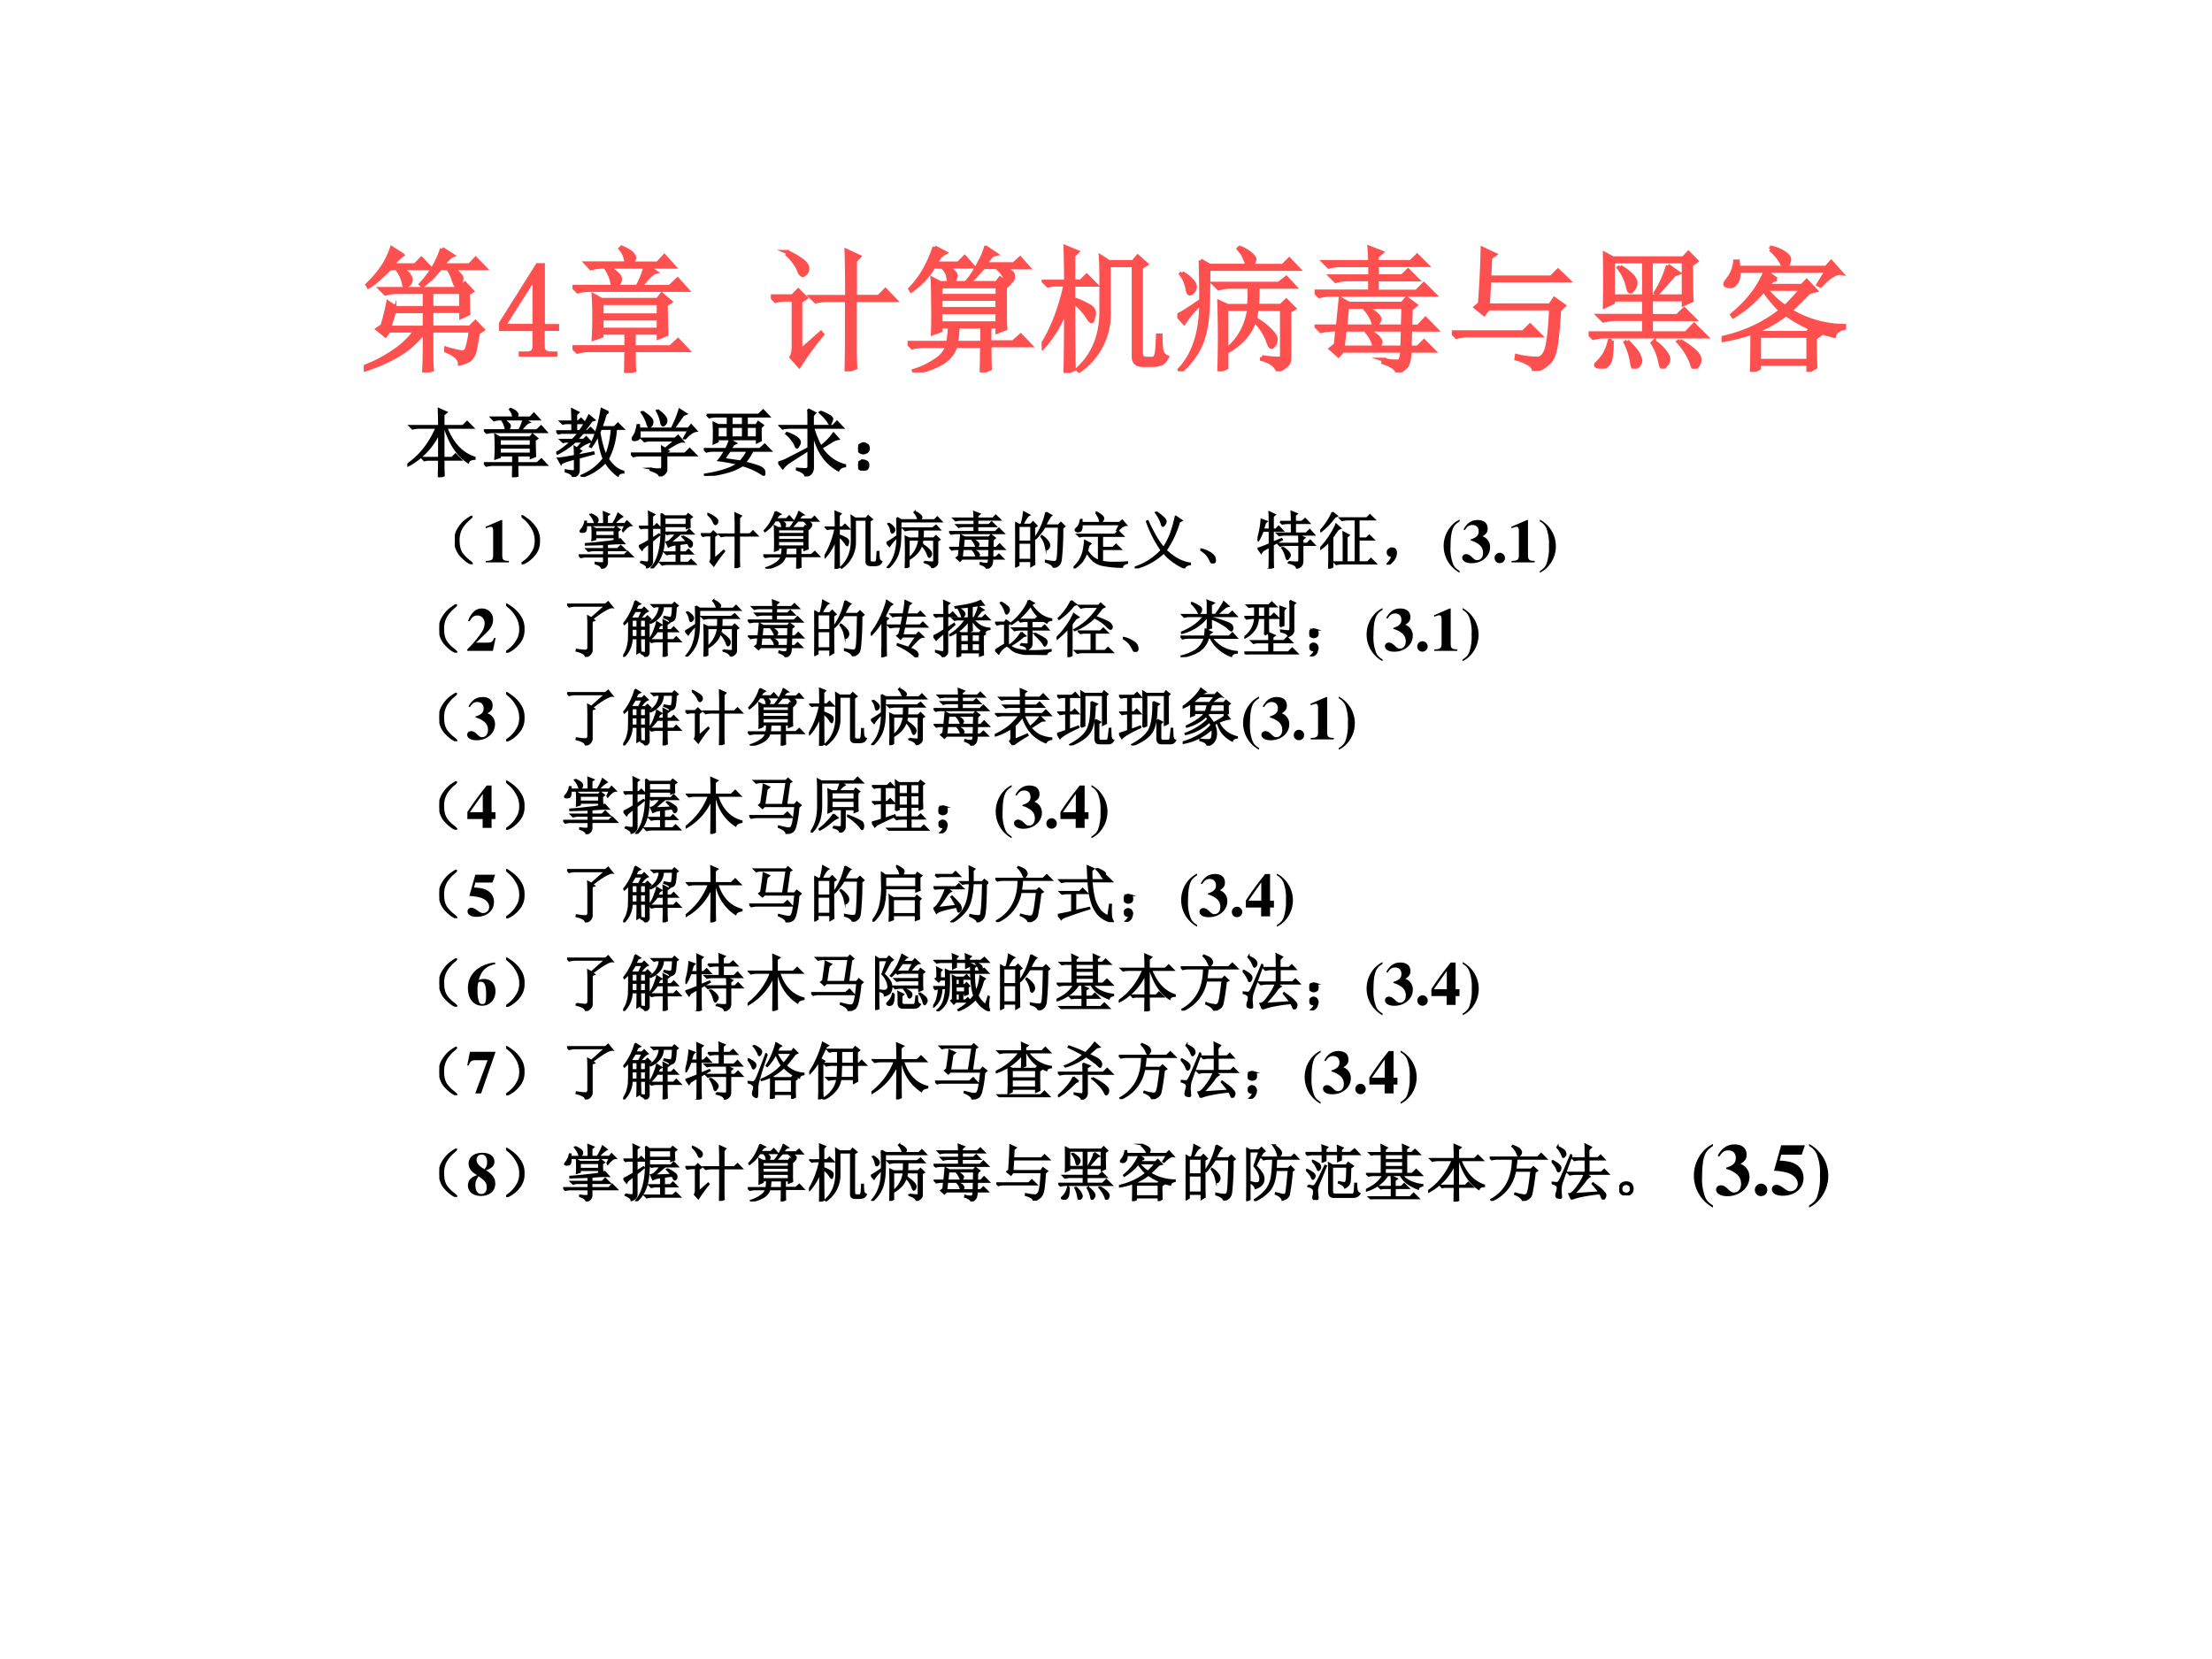
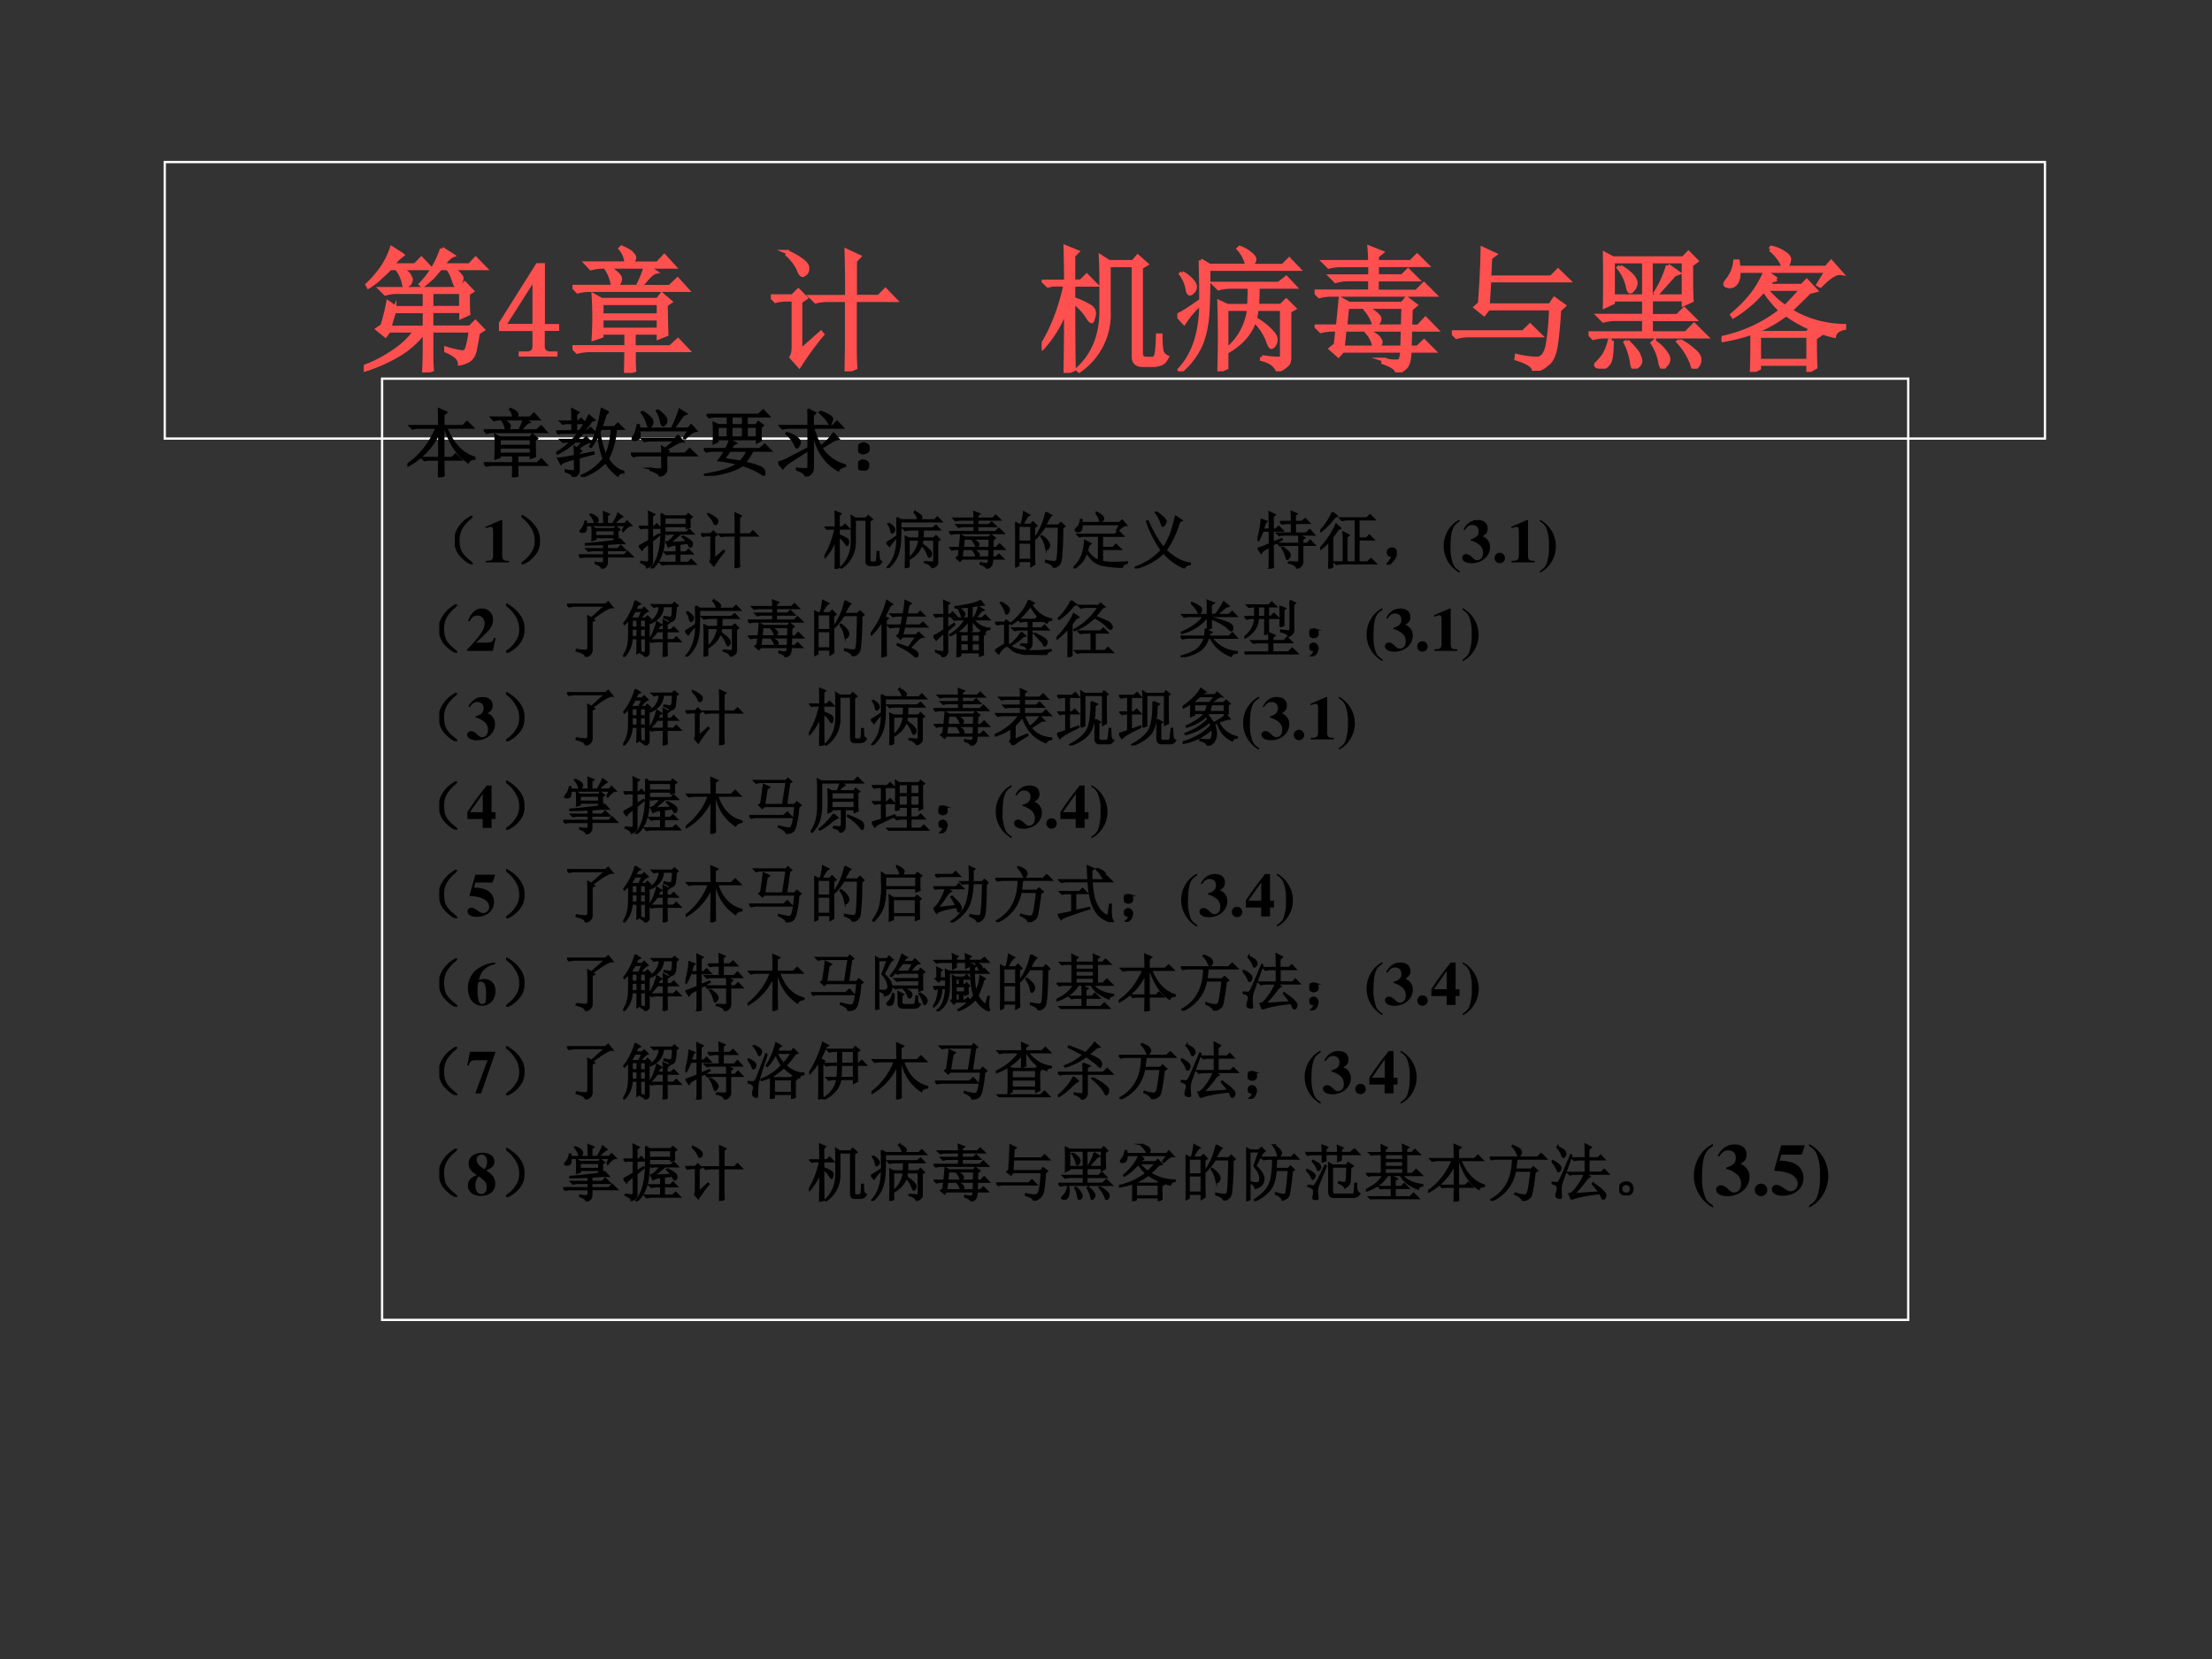
<svg xmlns="http://www.w3.org/2000/svg" xmlns:xlink="http://www.w3.org/1999/xlink" width="960" height="720" viewBox="0 0 720 540">
  <rect x="0" y="0" width="720" height="540" fill="#333333" stroke="none" />
  <g data-name="P">
    <clipPath id="a">
      <path fill-rule="evenodd" d="M0 540h720V0H0Z" />
    </clipPath>
    <g clip-path="url(#a)">
-       <path fill="#fff" fill-rule="evenodd" d="M0 540h720V0H0Z" />
-     </g>
+       </g>
    <path fill="none" stroke="#fff" stroke-miterlimit="10" stroke-width=".75" d="M53.625 142.75h612v-90h-612Z" />
  </g>
  <g data-name="P">
    <symbol id="b">
      <path d="M.266.77C.307.749.33.73.336.715.344.702.348.693.348.688A.049.049 0 0 0 .332.651C.322.645.314.641.309.641.3.64.297.645.297.652A.258.258 0 0 1 .242.77H.195a1.85 1.85 0 0 0-.07-.066.54.54 0 0 0-.09-.07L.027.648A.818.818 0 0 1 .133.77C.167.819.19.868.207.918l.078-.05A.312.312 0 0 1 .211.792h.168L.426.84.492.77H.266m.312.144.078-.05C.638.857.613.833.582.792h.2L.827.84.895.77h-.25A.17.17 0 0 0 .707.723c.01-.01.016-.02.016-.028A.063.063 0 0 0 .707.656C.697.646.69.641.687.641.682.64.677.647.672.66L.656.706A.269.269 0 0 1 .621.77H.566A4.672 4.672 0 0 1 .512.707.95.95 0 0 0 .434.641L.422.652a.684.684 0 0 1 .156.262M.137.344C.152.39.167.448.18.516l.058-.04H.45v.118H.234A.289.289 0 0 1 .16.582L.125.617h.582l.04.04L.8.601.77.582c0-.075 0-.125.003-.148L.72.41v.043H.5V.332h.285l.04.04.054-.056L.844.293A2.715 2.715 0 0 0 .82.16.131.131 0 0 0 .797.11.071.071 0 0 0 .766.085.187.187 0 0 0 .71.066C.71.1.677.132.609.16v.016A.79.79 0 0 1 .73.148c.016.003.027.01.032.024a.635.635 0 0 1 .027.137H.5V.117C.5.086.501.053.504.02L.445 0C.448.05.45.11.45.18v.125A.66.66 0 0 0 .254.129a1.21 1.21 0 0 0-.25-.11L0 .04C.07.065.14.1.207.145c.07.044.129.098.176.164H.187L.16.273.102.32l.035.024M.5.594V.477h.219v.117H.5M.227.454A1.29 1.29 0 0 1 .19.331H.45v.121H.227Z" />
    </symbol>
    <use xlink:href="#b" fill="#ff5050" transform="matrix(44.04 0 0 -44.04 118.41 121.213)" />
    <use xlink:href="#b" fill="none" stroke="#ff5050" stroke-miterlimit="10" stroke-width=".029" transform="matrix(44.04 0 0 -44.04 118.41 121.213)" />
    <symbol id="c">
      <path d="M.324.074C.324.056.33.043.34.035A.07.07 0 0 1 .383.023h.035V0H.16v.023h.043c.021 0 .035.004.043.012.01.008.016.021.016.04v.128H0v.02l.285.453h.04v-.45H.43V.204H.324V.074M.258.578.035.227h.227v.351H.258Z" />
    </symbol>
    <use xlink:href="#c" fill="#ff5050" transform="matrix(44.04 0 0 -44.04 162.418 116.052)" />
    <use xlink:href="#c" fill="none" stroke="#ff5050" stroke-miterlimit="10" stroke-width=".029" transform="matrix(44.04 0 0 -44.04 162.418 116.052)" />
    <symbol id="d">
      <path d="M.48.637c.027.05.046.099.06.148H.23A.355.355 0 0 1 .137.773L.102.81h.296a.177.177 0 0 1-.043.109l.008.008C.408.908.433.892.441.879c.01-.01.016-.02.016-.027C.457.842.449.827.434.809h.195l.05.054L.75.785H.555L.613.746C.59.741.553.704.5.636h.219l.058.055.07-.078H.134A.355.355 0 0 1 .039.602L.004.637H.48M.395 0l.003.168h-.27A.355.355 0 0 1 .036.156L0 .191h.398v.106H.215V.273L.156.253a2.628 2.628 0 0 1 0 .32L.215.54h.414L.66.58.723.526.69.504C.691.41.693.337.695.285L.637.262v.035H.453V.19h.27L.78.242l.07-.074H.454C.453.095.454.046.457.02L.395 0m-.18.516v-.09h.422v.09H.215m0-.114V.32h.422v.082H.215m.039.383A.305.305 0 0 0 .332.73C.345.717.352.706.352.695A.063.063 0 0 0 .336.656C.326.643.318.636.312.636.305.637.298.649.293.673a.292.292 0 0 1-.047.105l.008.008Z" />
    </symbol>
    <use xlink:href="#d" fill="#ff5050" transform="matrix(44.04 0 0 -44.04 186.339 121.385)" />
    <use xlink:href="#d" fill="none" stroke="#ff5050" stroke-miterlimit="10" stroke-width=".029" transform="matrix(44.04 0 0 -44.04 186.339 121.385)" />
    <symbol id="e">
      <path d="M0 0Z" />
    </symbol>
    <use xlink:href="#e" fill="#ff5050" transform="matrix(44.04 0 0 -44.04 227.23 116.74)" />
    <use xlink:href="#e" fill="none" stroke="#ff5050" stroke-miterlimit="10" stroke-width=".029" transform="matrix(44.04 0 0 -44.04 227.23 116.74)" />
    <symbol id="f">
      <path d="m.113.871.004.012A.522.522 0 0 0 .234.816C.258.798.27.78.27.762.27.743.264.73.254.722.246.716.24.712.238.712.225.71.214.727.203.758a.351.351 0 0 1-.09.113M.22.152.37.285.38.273A2.207 2.207 0 0 1 .21.04L.152.105c.01.016.016.04.016.075V.53H.066h.036A.273.273 0 0 1 .035.52L0 .555h.16l.043.043.055-.055-.04-.027V.152m.345.399a8.9 8.9 0 0 1-.004.34L.652.848.622.816V.551h.175l.05.05.071-.074H.621V.172c0-.052.001-.1.004-.145L.559 0l.003.184v.343H.363h.059a.34.34 0 0 1-.09-.011L.297.55h.266Z" />
    </symbol>
    <symbol id="g">
-       <path d="M.371.34A1.736 1.736 0 0 0 .36.219h.192v.12H.37M.72.427C.719.405.72.37.723.324L.664.301V.34H.605V.223h.176l.055.05L.906.2h-.3c0-.088 0-.146.003-.172L.547 0C.549.078.55.143.55.195H.355A.225.225 0 0 0 .238.062.569.569 0 0 0 .051 0L.047.012a.59.59 0 0 1 .168.082C.254.12.28.154.297.195H.129A.355.355 0 0 1 .035.184L0 .219h.3c.006.036.01.077.013.12h-.07V.31L.187.289C.19.37.19.452.188.535c0 .086-.002.138-.004.156l.058-.03H.66l.024.034.062-.043L.72.63V.426m-.477.21v-.07h.422v.07H.242m0-.093V.469h.422v.074H.242m0-.098V.363h.422v.082H.242M.2.925.277.884A.149.149 0 0 1 .238.855a1.243 1.243 0 0 1-.035-.05h.172l.047.047.062-.07H.285C.34.751.363.727.355.706.35.689.344.677.335.672A.035.035 0 0 0 .32.668C.312.668.307.672.305.68a.447.447 0 0 0-.008.043.187.187 0 0 1-.04.058H.192A.553.553 0 0 0 .027.605L.02.617A.8.8 0 0 1 .102.72a.914.914 0 0 1 .097.207M.58.922l.07-.047C.634.872.621.863.608.848A.55.55 0 0 1 .574.8h.211l.047.043.059-.067H.684C.749.757.78.736.78.715.781.697.776.684.766.675.758.669.753.666.75.666.745.664.738.668.73.68a.21.21 0 0 1-.074.098H.563A.973.973 0 0 1 .511.722.541.541 0 0 0 .457.668L.445.676c.032.039.06.084.086.136a.458.458 0 0 1 .047.11Z" />
-     </symbol>
+       </symbol>
    <symbol id="h">
      <path d="M.496.797v-.34A.505.505 0 0 0 .277.016L.266.027c.117.107.175.25.175.43v.188c0 .07 0 .141-.004.214L.497.82h.179L.71.86.773.804.734.78V.145c0-.027.013-.04.04-.04H.82c.013 0 .022.01.028.032.005.02.009.067.011.14h.02C.879.22.882.181.887.16A.07.07 0 0 1 .926.117C.91.086.893.07.875.067A.147.147 0 0 0 .828.058H.746C.702.059.68.079.68.12v.676H.496M.234.527c0-.276.002-.442.004-.5L.176 0C.178.115.18.273.18.477a.853.853 0 0 0-.172-.29L0 .2c.078.123.137.274.176.453H.082L.047.645l-.031.03H.18C.18.768.178.853.176.93L.262.895.234.867V.676H.29l.043.043.066-.067H.234V.547A.633.633 0 0 0 .355.492C.376.48.387.462.387.442a.104.104 0 0 0-.008-.04C.376.39.374.382.37.382c-.008 0-.02.014-.035.04a.426.426 0 0 1-.102.105Z" />
    </symbol>
    <symbol id="i">
      <path d="M.172.82.238.781h.278A.165.165 0 0 1 .5.832a.234.234 0 0 1-.047.074l.008.008A.269.269 0 0 0 .55.86C.564.846.57.836.57.83.57.814.56.798.538.78h.242l.047.047.067-.07H.23C.23.615.228.507.223.434A.757.757 0 0 0 .18.214.544.544 0 0 0 .023 0L.016.012c.106.112.16.276.16.492A.67.67 0 0 1 .05.359L0 .414c.02.005.08.042.176.11 0 .12-.002.218-.004.296M.035.727A.267.267 0 0 0 .113.664C.126.648.132.633.13.617A.058.058 0 0 0 .102.578C.089.568.079.58.074.613A.25.25 0 0 1 .027.72l.008.008m.59-.622A.796.796 0 0 1 .762.094c.008.002.011.01.011.023v.344H.586C.576.33.506.228.379.152L.37.164a.456.456 0 0 1 .16.297H.363V.027L.31.004a8.004 8.004 0 0 1 0 .508L.37.484h.16c.003.042.004.089.004.141H.398A.355.355 0 0 1 .305.613L.27.648h.48l.055.043.062-.066H.594C.594.57.592.523.59.485h.176l.039.038.058-.058-.035-.02V.102C.828.076.822.057.808.047a.162.162 0 0 0-.066-.04C.724.048.685.075.625.09v.015M.582.383A.467.467 0 0 0 .703.285C.72.267.727.25.727.235a.075.075 0 0 0-.012-.04C.707.185.7.18.695.18.688.18.678.197.668.23a.413.413 0 0 1-.094.141l.008.012Z" />
    </symbol>
    <symbol id="j">
      <path d="m.156.203.012.113H.141A.355.355 0 0 1 .047.305L.012.34h.16l.02.203.062-.035h.394L.68.547l.066-.05L.711.468.707.339h.059L.82.396.898.316H.707L.703.184h.059L.809.23l.07-.07H.703C.701.098.691.06.676.043A.155.155 0 0 0 .609 0C.61.026.576.05.508.074l.004.02a.272.272 0 0 1 .11-.012C.636.085.645.111.647.16H.207L.176.125.12.175l.035.028m.086.281L.227.34h.425l.004.144H.242M.222.316.208.184h.234a.216.216 0 0 1-.054.113l.008.008C.439.284.465.267.473.254.483.24.488.232.488.227.488.21.478.197.457.184h.191l.004.132h-.43m.169.157A.264.264 0 0 0 .465.422C.475.412.48.402.48.395.48.385.475.374.465.363.457.353.452.348.449.348.441.348.436.355.434.37a.305.305 0 0 1-.055.094L.39.473m.02.343C.41.85.408.886.405.922l.09-.035L.461.859V.816h.25l.047.047.07-.07H.461V.711h.187l.043.043.067-.067H.46v-.09h.293l.055.055.078-.078H.129A.355.355 0 0 1 .035.563L0 .598h.41v.09H.25A.355.355 0 0 1 .156.675L.121.71h.29v.082H.198A.355.355 0 0 1 .105.781L.07.816h.34Z" />
    </symbol>
    <symbol id="k">
      <path d="M0 .285h.527l.051.05.074-.073H.125A.34.34 0 0 1 .035.25L0 .285m.207.211a6.838 6.838 0 0 1 .02.406L.317.86.284.836.277.69h.457l.051.051L.86.668H.277L.266.484h.46l.032.047.07-.05L.793.448A2.94 2.94 0 0 0 .77.195C.76.125.74.078.71.055A.215.215 0 0 0 .606 0C.608.034.565.064.477.09L.48.11A.684.684 0 0 1 .63.09C.67.09.698.128.71.203c.013.078.02.164.023.258H.27L.238.42.176.47l.031.027Z" />
    </symbol>
    <symbol id="l">
      <path d="M.46.793V.535h.243v.258H.461M.234.753A.366.366 0 0 0 .328.68C.341.66.348.646.348.633A.08.08 0 0 0 .332.59C.322.577.314.57.309.57.3.57.294.585.289.613a.35.35 0 0 1-.066.133l.011.008m.352.008L.664.707.633.695a13.14 13.14 0 0 0-.125-.14L.496.562a.762.762 0 0 1 .09.2M.172.207C.172.113.164.057.148.039.133.02.118.008.102.008A.07.07 0 0 0 .07.016C.06.018.055.022.055.027c0 .006.004.01.011.016a.51.51 0 0 1 .047.055.38.38 0 0 1 .043.109h.016M.285.203C.337.153.365.118.371.098A.234.234 0 0 0 .383.062.052.052 0 0 0 .363.02C.35.01.343.004.34.004.33.004.323.02.32.05a.486.486 0 0 1-.047.144l.012.008m.39.004a.545.545 0 0 0 .11-.078C.81.105.82.085.82.066A.067.067 0 0 0 .805.023C.795.008.788 0 .785 0 .777 0 .77.014.762.043a.504.504 0 0 1-.098.156l.012.008m.082.559c0-.12.001-.207.004-.262L.703.477v.035H.461V.39h.195l.051.05.074-.074h-.32V.262h.258L.78.324.867.238H.13A.355.355 0 0 1 .035.227L0 .262h.41v.105H.203A.355.355 0 0 1 .11.355L.074.391H.41v.12H.18V.489L.12.461a9.57 9.57 0 0 1 0 .387L.18.816H.7l.038.04.059-.06-.04-.03M.18.793V.535h.23v.258H.18M.484.199A.287.287 0 0 0 .57.117C.583.1.59.083.59.07A.06.06 0 0 0 .57.027C.56.014.553.007.55.007.54.008.534.024.528.056A.396.396 0 0 1 .473.19L.484.2Z" />
    </symbol>
    <symbol id="m">
      <path d="M.324.613C.345.59.368.565.394.54A.548.548 0 0 1 .47.48C.516.525.557.57.594.613h-.27M.277.266V.082h.364v.184H.277m.13.418L.374.676A.591.591 0 0 1 .34.636h.254l.035.036.066-.07L.648.59a7.268 7.268 0 0 0-.14-.137A.775.775 0 0 1 .906.34V.324C.865.316.84.297.832.266.702.296.583.35.477.426A1.007 1.007 0 0 0 .257.3l.02-.012h.356L.66.32.723.273.69.25c0-.107.002-.178.004-.215L.641.004v.055H.277V.027L.223 0c.002.026.004.122.004.29A1.298 1.298 0 0 0 0 .233V.25c.167.036.313.104.438.203a.895.895 0 0 0-.126.152A.872.872 0 0 0 .086.41L.078.422c.06.05.11.101.152.156a.768.768 0 0 1 .094.164L.406.684M.36.906l.008.012A.268.268 0 0 0 .473.871C.49.858.5.845.5.832A.092.092 0 0 0 .488.793C.48.78.474.773.468.773c-.007 0-.015.01-.023.032A.356.356 0 0 1 .36.906M.715.645l.062.101H.125C.128.704.121.674.105.656a.051.051 0 0 0-.05-.023C.036.635.027.64.027.648c0 .008.008.021.024.04A.254.254 0 0 1 .1.816h.02L.125.77h.648L.81.812.883.73C.846.736.796.704.73.637L.715.645Z" />
    </symbol>
    <use xlink:href="#f" fill="#ff5050" transform="matrix(44.04 0 0 -44.04 250.91 120.869)" />
    <use xlink:href="#g" fill="#ff5050" transform="matrix(44.04 0 0 -44.04 295.414 121.213)" />
    <use xlink:href="#h" fill="#ff5050" transform="matrix(44.04 0 0 -44.04 339.058 121.385)" />
    <use xlink:href="#i" fill="#ff5050" transform="matrix(44.04 0 0 -44.04 383.218 120.869)" />
    <use xlink:href="#j" fill="#ff5050" transform="matrix(44.04 0 0 -44.04 427.894 121.213)" />
    <use xlink:href="#k" fill="#ff5050" transform="matrix(44.04 0 0 -44.04 472.57 120.697)" />
    <use xlink:href="#l" fill="#ff5050" transform="matrix(44.04 0 0 -44.04 517.075 120.009)" />
    <use xlink:href="#m" fill="#ff5050" transform="matrix(44.04 0 0 -44.04 560.374 121.04)" />
    <use xlink:href="#f" fill="none" stroke="#ff5050" stroke-miterlimit="10" stroke-width=".029" transform="matrix(44.04 0 0 -44.04 250.91 120.869)" />
    <use xlink:href="#g" fill="none" stroke="#ff5050" stroke-miterlimit="10" stroke-width=".029" transform="matrix(44.04 0 0 -44.04 295.414 121.213)" />
    <use xlink:href="#h" fill="none" stroke="#ff5050" stroke-miterlimit="10" stroke-width=".029" transform="matrix(44.04 0 0 -44.04 339.058 121.385)" />
    <use xlink:href="#i" fill="none" stroke="#ff5050" stroke-miterlimit="10" stroke-width=".029" transform="matrix(44.04 0 0 -44.04 383.218 120.869)" />
    <use xlink:href="#j" fill="none" stroke="#ff5050" stroke-miterlimit="10" stroke-width=".029" transform="matrix(44.04 0 0 -44.04 427.894 121.213)" />
    <use xlink:href="#k" fill="none" stroke="#ff5050" stroke-miterlimit="10" stroke-width=".029" transform="matrix(44.04 0 0 -44.04 472.57 120.697)" />
    <use xlink:href="#l" fill="none" stroke="#ff5050" stroke-miterlimit="10" stroke-width=".029" transform="matrix(44.04 0 0 -44.04 517.075 120.009)" />
    <use xlink:href="#m" fill="none" stroke="#ff5050" stroke-miterlimit="10" stroke-width=".029" transform="matrix(44.04 0 0 -44.04 560.374 121.04)" />
    <use xlink:href="#e" fill="#ff5050" transform="matrix(44.04 0 0 -44.04 602.54 116.74)" />
    <use xlink:href="#e" fill="none" stroke="#ff5050" stroke-miterlimit="10" stroke-width=".029" transform="matrix(44.04 0 0 -44.04 602.54 116.74)" />
  </g>
  <path fill="none" stroke="#fff" stroke-miterlimit="10" stroke-width=".75" d="M124.37 429.62h496.75V123.25H124.37Z" data-name="P" />
  <g data-name="P">
    <symbol id="n">
      <path d="M.488.238C.488.145.49.073.492.023L.426 0 .43.238H.266L.23.23.2.262h.23v.343A.965.965 0 0 0 .004.156L0 .172c.172.117.303.284.395.5h-.23A.355.355 0 0 1 .07.66L.035.695H.43c0 .07-.002.147-.004.23L.527.88.488.848V.695h.266L.809.75.887.672h-.36C.613.456.741.32.91.266V.25C.86.247.832.232.824.203.684.294.578.451.508.672h-.02v-.41h.117l.047.047.07-.07H.489Z" />
    </symbol>
    <symbol id="o">
      <path d="M.219.754c0 .06-.002.114-.004.164L.3.875.27.848V.754H.3l.036.035L.395.73H.27V.621h.05a1.527 1.527 0 0 1 .125.211l.07-.059L.48.762a2.468 2.468 0 0 0-.105-.14h.047l.043.042L.53.598H.363A16.82 16.82 0 0 1 .277.504h.094l.035.035.059-.062A.348.348 0 0 1 .297.379L.336.352.305.328V.293l.199.039.004-.016L.305.262V.09C.305.046.279.016.227 0 .224.031.19.056.129.074V.09a.475.475 0 0 1 .11-.012c.01.003.015.012.015.027V.25C.137.219.074.195.066.18L.027.25c.029 0 .105.012.227.035C.254.32.253.36.25.406l.031-.02.086.094h-.11A1.093 1.093 0 0 0 .017.316L.004.328a.99.99 0 0 1 .2.152H.128L.094.473l-.032.03h.16C.25.53.277.562.306.599H.066L.031.59 0 .62h.219v.11H.125L.09.722l-.031.03h.16m.386-.1L.585.604C.61.462.639.357.673.29c.044.096.071.218.082.363H.605M.707.88.672.855a2.97 2.97 0 0 0-.059-.18H.79l.047.048.07-.07H.81a1.015 1.015 0 0 0-.11-.41C.764.147.835.092.91.073V.06C.871.059.846.046.836.019a.64.64 0 0 0-.168.184.755.755 0 0 0-.316-.2L.344.017c.12.05.22.126.3.23a1.026 1.026 0 0 0-.07.34.762.762 0 0 0-.101-.18L.46.414c.07.13.122.3.156.508l.09-.043Z" />
    </symbol>
    <symbol id="p">
      <path d="M.156.879C.24.824.284.783.29.754.294.728.29.707.277.69.264.678.255.671.25.671.24.672.23.687.223.716A.539.539 0 0 1 .145.87L.156.88m.207.02C.44.84.478.798.48.768.483.744.478.725.465.712.452.698.443.69.437.69.424.691.415.707.41.738a.515.515 0 0 1-.058.153l.011.007M.73.508.72.516.78.625H.113A.335.335 0 0 0 .117.539C.115.52.104.505.086.5A.128.128 0 0 0 .055.492.074.074 0 0 0 .03.496C.026.501.023.506.023.508c0 .01.007.025.02.043.02.028.036.077.047.144h.02L.112.648h.442c.05.097.084.183.105.258L.75.848.71.832.579.648h.2l.038.047.07-.078C.843.612.79.576.73.507M.266.106A.582.582 0 0 1 .395.094c.02 0 .03.013.03.039v.152H.13A.355.355 0 0 1 .035.273L0 .31h.426c0 .023-.002.053-.004.09L.465.374l.137.113H.277A.355.355 0 0 1 .184.477L.148.512h.45L.64.55.707.473C.687.475.657.467.621.449A2.814 2.814 0 0 1 .477.363l.03-.02L.48.329v-.02h.254l.063.063.086-.086H.48V.094C.48.054.45.024.39 0 .394.029.353.057.267.086v.02Z" />
    </symbol>
    <symbol id="q">
      <path d="M.375.805V.687h.156v.118H.375M.187.665V.52h.137v.144H.187m.188 0V.52h.156v.144H.375m.207 0V.52h.137v.144H.582M.039.828h.703l.063.059.078-.082H.582V.687h.129L.738.73.801.684.77.656c0-.08 0-.14.003-.176L.72.453v.043H.188V.465L.133.44a2.682 2.682 0 0 1 0 .278L.195.688h.13v.117H.155A.312.312 0 0 1 .074.793L.04.828M.352.34A13.896 13.896 0 0 1 .273.227L.496.195A.52.52 0 0 1 .594.34H.352m0 .148L.434.441.402.426A2.375 2.375 0 0 1 .36.363h.399l.066.059L.906.34H.66A.81.81 0 0 0 .555.18C.656.156.725.135.762.117.8.1.82.077.82.051.823.025.82.01.81.01a.907.907 0 0 1-.285.133.725.725 0 0 0-.18-.082A1.46 1.46 0 0 0 .016 0L.012.016c.213.033.364.083.453.148C.37.184.284.201.203.211.221.23.25.275.29.34H.11A.289.289 0 0 1 .035.328L0 .363h.3c.024.042.041.084.052.125Z" />
    </symbol>
    <symbol id="r">
      <path d="M.57.879A.62.62 0 0 0 .691.824c.026-.013.04-.03.04-.05A.127.127 0 0 0 .718.737C.714.72.709.711.703.711.695.71.686.72.676.742a.638.638 0 0 1-.114.125L.57.88M.406.91.5.86.469.827V.684h.273l.055.058L.875.66H.473C.507.55.542.466.578.406A.83.83 0 0 1 .75.582L.816.508a.279.279 0 0 1-.09-.035 2.98 2.98 0 0 0-.14-.086.535.535 0 0 1 .32-.235V.137C.862.132.832.113.816.082.632.184.516.361.47.613V.121C.47.06.439.018.37 0 .368.036.33.066.254.09v.015C.31.1.35.098.37.098c.024 0 .037.011.04.035v.226A38.584 38.584 0 0 1 .167.203.358.358 0 0 1 .062.11L0 .188a.65.65 0 0 1 .145.058L.41.383V.66H.152A.355.355 0 0 1 .06.648L.023.684H.41C.41.796.41.87.406.91M.117.59A.463.463 0 0 0 .262.516C.282.497.293.479.293.46A.096.096 0 0 0 .277.418C.267.4.26.391.254.391.246.39.237.405.227.434a.472.472 0 0 1-.118.144L.117.59Z" />
    </symbol>
    <symbol id="s">
      <path d="M.117.121C.133.111.14.092.137.066c0-.023-.01-.04-.028-.05A.097.097 0 0 0 .07 0a.097.097 0 0 0-.039.016C.013.026.003.044 0 .07c0 .026.008.043.023.051.019.01.034.016.047.016A.084.084 0 0 0 .117.12m0 .234C.135.348.145.33.145.301.145.275.135.257.113.246A.152.152 0 0 0 .07.234.099.099 0 0 0 .023.25.067.067 0 0 0 0 .305c.003.026.013.043.031.05.018.01.033.016.043.016C.084.371.1.366.117.355Z" />
    </symbol>
    <use xlink:href="#n" transform="matrix(24 0 0 -24 132.621 155.341)" />
    <use xlink:href="#d" transform="matrix(24 0 0 -24 157.491 155.341)" />
    <use xlink:href="#o" transform="matrix(24 0 0 -24 181.049 155.248)" />
    <use xlink:href="#p" transform="matrix(24 0 0 -24 205.356 155.06)" />
    <use xlink:href="#q" transform="matrix(24 0 0 -24 229.101 154.873)" />
    <use xlink:href="#r" transform="matrix(24 0 0 -24 253.315 155.06)" />
    <use xlink:href="#s" transform="matrix(24 0 0 -24 279.31 153.185)" />
    <use xlink:href="#n" fill="none" stroke="#000" stroke-miterlimit="10" stroke-width=".029" transform="matrix(24 0 0 -24 132.621 155.341)" />
    <use xlink:href="#d" fill="none" stroke="#000" stroke-miterlimit="10" stroke-width=".029" transform="matrix(24 0 0 -24 157.491 155.341)" />
    <use xlink:href="#o" fill="none" stroke="#000" stroke-miterlimit="10" stroke-width=".029" transform="matrix(24 0 0 -24 181.049 155.248)" />
    <use xlink:href="#p" fill="none" stroke="#000" stroke-miterlimit="10" stroke-width=".029" transform="matrix(24 0 0 -24 205.356 155.06)" />
    <use xlink:href="#q" fill="none" stroke="#000" stroke-miterlimit="10" stroke-width=".029" transform="matrix(24 0 0 -24 229.101 154.873)" />
    <use xlink:href="#r" fill="none" stroke="#000" stroke-miterlimit="10" stroke-width=".029" transform="matrix(24 0 0 -24 253.315 155.06)" />
    <use xlink:href="#s" fill="none" stroke="#000" stroke-miterlimit="10" stroke-width=".029" transform="matrix(24 0 0 -24 279.31 153.185)" />
    <symbol id="t">
      <path d="M-2147483500-2147483500Z" />
    </symbol>
    <use xlink:href="#t" transform="matrix(24 0 0 -24 51539605000 -51539605000)" />
  </g>
  <g data-name="P">
    <symbol id="u">
      <path d="M-2147483500-2147483500Z" />
    </symbol>
    <use xlink:href="#u" transform="matrix(20.04 0 0 -20.04 43035570000 -43035570000)" />
    <symbol id="v">
      <path d="M.224.06C.266.029.284.01.279.005.273 0 .249.012.204.04a.693.693 0 0 0-.128.121.365.365 0 0 0-.07.196.352.352 0 0 0 .05.215c.04.065.085.116.137.152.054.039.082.055.082.047C.277.766.26.749.224.72a.627.627 0 0 1-.11-.13.395.395 0 0 1-.05-.21c0-.087.017-.154.05-.204A.594.594 0 0 1 .225.06Z" />
    </symbol>
    <use xlink:href="#v" transform="matrix(20.04 0 0 -20.04 148.033 183.624)" />
    <use xlink:href="#v" fill="none" stroke="#000" stroke-miterlimit="10" stroke-width=".029" transform="matrix(20.04 0 0 -20.04 148.033 183.624)" />
    <symbol id="w">
      <path d="M.377.024C.287.025.269.041.269.118v.57H.252L0 .579V.553a.162.162 0 0 1 .02.008c.027.01.052.017.065.017C.11.578.121.556.121.509V.124C.122.043.101.025.002.024V0h.375v.024Z" />
    </symbol>
    <use xlink:href="#w" transform="matrix(20.04 0 0 -20.04 158.093 183.05)" />
    <symbol id="x">
      <path d="M.219.168a.503.503 0 0 0-.14-.129C.028.01.002 0 0 .008c0 .005.02.022.059.05a.479.479 0 0 1 .113.13c.042.062.06.134.055.214a.384.384 0 0 1-.063.2A.549.549 0 0 1 .06.73C.019.762 0 .78 0 .785.003.793.027.78.074.746A.542.542 0 0 0 .22.602.342.342 0 0 0 .285.379.325.325 0 0 0 .22.168Z" />
    </symbol>
    <symbol id="y">
      <path d="M.41.395.113.387v.015C.202.408.31.418.438.434A.971.971 0 0 1 .675.48L.738.41A2.507 2.507 0 0 1 .461.398V.32h.172l.05.051.075-.074H.46V.219h.281l.055.054.078-.078H.461V.098C.46.053.432.02.375 0c0 .034-.034.061-.102.082v.016A.483.483 0 0 1 .383.09C.4.09.41.1.41.12v.074H.13A.355.355 0 0 1 .035.184L0 .219h.41v.078H.254A.355.355 0 0 1 .16.285L.125.32H.41v.075M.195.887A.424.424 0 0 0 .281.84C.302.824.311.807.31.79A.053.053 0 0 0 .293.75C.283.742.276.738.273.738.266.738.26.748.253.77a.327.327 0 0 1-.066.109l.008.008M.711.613l.043.09H.12A.215.215 0 0 0 .117.63C.112.61.103.6.09.598A.128.128 0 0 0 .059.594a.054.054 0 0 0-.024.004C.03.6.027.603.027.605c0 .008.01.023.028.043a.27.27 0 0 1 .05.118h.016v-.04h.29c0 .087-.002.15-.005.192L.492.883.461.859V.727h.094A.778.778 0 0 1 .64.895L.707.844A.414.414 0 0 1 .578.727H.75L.785.77.852.703C.815.701.772.668.722.605L.712.613M.633.61C.633.58.634.54.637.496L.582.476v.032H.273V.477L.22.46a1.736 1.736 0 0 1 0 .219L.273.645h.305L.605.68l.06-.047L.632.609m-.36.012v-.09h.309v.09H.273Z" />
    </symbol>
    <symbol id="z">
      <path d="M.031.113A.6.6 0 0 1 .133.098c.02 0 .031.015.031.047v.261A3.204 3.204 0 0 1 .066.328L.051.301 0 .363c.042.019.096.048.164.09v.203H.07L.035.648.004.68h.16C.164.792.163.87.16.918L.25.875.215.848V.68H.25l.04.039.062-.063H.215V.484l.11.07.01-.011-.12-.098V.113C.215.066.186.033.129.012.134.038.102.066.03.098v.015m.387.711V.707h.355v.117H.418M.363.891.418.848H.77L.8.883.86.836.823.809c0-.05.002-.095.004-.137L.773.652v.032H.418C.418.6.414.516.406.43A.724.724 0 0 0 .348.184.514.514 0 0 0 .215 0L.203.008a.586.586 0 0 1 .117.23c.026.089.04.193.043.313.003.12.003.233 0 .34m.43-.48A9.788 9.788 0 0 1 .66.394V.262h.102l.043.043L.87.238h-.21V.094H.8L.848.14l.07-.07H.473A.355.355 0 0 1 .379.058L.344.094h.265v.144H.547A.355.355 0 0 1 .453.227L.418.262h.191v.125A.326.326 0 0 1 .48.352L.445.426C.471.428.5.446.531.48a.36.36 0 0 1 .067.083H.504L.457.554l-.031.03h.347L.816.63.883.562H.676A9.516 9.516 0 0 1 .504.418L.78.43C.761.456.734.484.703.516l.008.007A.663.663 0 0 0 .84.445C.858.43.866.413.863.395.863.379.86.367.852.359.844.352.839.348.836.348.83.348.826.352.82.359A1.51 1.51 0 0 1 .793.41Z" />
    </symbol>
    <symbol id="A">
      <path d="M.055.676v-.25h.203v.25H.055m0-.274V.13h.203v.273H.055m.254.25c0-.304 0-.504.004-.597L.258.023v.082H.055V.04L0 .008a17.08 17.08 0 0 1 0 .726L.059.7h.039A.98.98 0 0 1 .14.902L.227.855C.2.842.165.79.12.7H.25l.04.04.058-.06-.04-.027M.5.898l.086-.05C.566.835.533.78.488.688H.7L.742.73.801.672.766.645a4.532 4.532 0 0 0-.024-.52C.734.085.722.059.703.043A.213.213 0 0 0 .625 0C.612.042.569.073.496.094v.02a.82.82 0 0 1 .14-.02c.03 0 .046.022.051.066.008.044.015.212.02.504H.48A1.06 1.06 0 0 0 .332.473L.32.48A1.113 1.113 0 0 1 .5.898M.43.516A.375.375 0 0 0 .54.41.12.12 0 0 0 .554.363.073.073 0 0 0 .539.316C.53.303.521.296.516.296c-.01 0-.019.02-.024.056a.383.383 0 0 1-.07.152L.43.516Z" />
    </symbol>
    <symbol id="B">
      <path d="M.246.375a.933.933 0 0 1-.023-.09.447.447 0 0 1 .09-.105A.339.339 0 0 1 .41.125v.402H.191A.355.355 0 0 1 .098.516L.062.55h.61l.055.054.078-.078h-.34V.336H.64l.05.05.075-.074H.465V.11C.538.096.609.091.68.094c.07 0 .134.002.191.008V.086C.827.078.8.057.79.023a1.6 1.6 0 0 0-.305.028.362.362 0 0 0-.16.07.627.627 0 0 0-.11.14.655.655 0 0 0-.077-.148A.576.576 0 0 0 .007 0L0 .012c.05.047.087.095.113.144.026.05.043.098.051.145.01.05.017.099.02.148L.277.402.247.375m.116.527L.371.91A.347.347 0 0 0 .465.848c.013-.013.02-.026.02-.04C.484.797.477.784.464.77.455.757.448.75.445.75c-.01 0-.017.012-.02.035a.324.324 0 0 1-.062.117m.34-.285.05.098h-.62C.135.655.128.62.109.609A.09.09 0 0 0 .074.598a.07.07 0 0 0-.031.007C.035.613.031.618.031.621c0 .01.01.025.032.043C.088.687.106.73.116.79h.016V.74h.613L.79.78.855.703C.82.703.772.672.715.61L.703.617Z" />
    </symbol>
    <symbol id="C">
      <path d="M.352.914a.815.815 0 0 0 .113-.09C.49.801.504.78.504.762.504.749.497.733.484.715.474.697.464.688.457.688.447.688.439.702.434.73A.617.617 0 0 1 .34.906l.012.008m.312-.07L.762.777l-.04-.02A1.584 1.584 0 0 0 .505.294C.637.168.768.098.898.082V.066C.852.06.82.04.805.008a.928.928 0 0 0-.336.246A1.028 1.028 0 0 0 .004 0L0 .016C.167.07.311.163.434.293a1.962 1.962 0 0 0-.239.469L.211.77C.307.56.393.417.469.336c.041.062.078.133.11.21.03.082.059.18.085.298Z" />
    </symbol>
    <symbol id="D">
-       <path d="M.152.066A.354.354 0 0 1 0 .22L.004.23A.407.407 0 0 0 .14.18.244.244 0 0 0 .21.129.1.1 0 0 0 .238.066C.243.04.24.023.227.016.217.006.208 0 .203 0 .187 0 .171.022.153.066Z" />
-     </symbol>
+       </symbol>
    <symbol id="E">
      <path d="M.367.762h.188C.555.829.553.884.55.926L.637.89.609.867V.762h.11l.054.047.067-.07H.61V.573h.18L.847.63.918.55H.445A.355.355 0 0 1 .352.539L.316.574h.239v.164H.496A.355.355 0 0 1 .402.727L.367.762M.504.109C.564.104.605.102.629.102c.013 0 .023 0 .031.003.01.003.016.013.016.032v.246H.46A.355.355 0 0 1 .367.37L.332.406h.344C.676.47.674.514.672.543L.762.5.73.473V.406h.075l.05.051.07-.074H.73V.125C.733.065.702.026.637.008.634.047.59.076.504.094v.015M.41.344A.401.401 0 0 0 .504.266C.52.247.527.232.527.219.527.206.521.19.507.176.498.16.49.152.485.152.477.152.47.168.461.2a.424.424 0 0 1-.063.137L.41.344M.191 0c.003.05.004.168.004.355A6.18 6.18 0 0 1 .082.29L.059.254.008.328c.026.005.088.029.187.07v.215h-.11A.867.867 0 0 0 .013.457L0 .465a1.409 1.409 0 0 1 .063.332L.148.766A.096.096 0 0 1 .113.71 2.574 2.574 0 0 0 .09.637h.105c0 .148-.001.242-.004.281l.09-.043L.25.848V.637h.047l.047.047.066-.07H.25V.425l.14.058.008-.011L.25.387c0-.198.001-.32.004-.364L.19 0Z" />
    </symbol>
    <symbol id="F">
      <path d="M.2.914.272.855.234.835a1.176 1.176 0 0 0-.222-.23L.004.617a1.048 1.048 0 0 1 .195.297m0-.406v-.48L.141 0c.002.055.004.11.004.164v.281A.885.885 0 0 0 .008.32L0 .332c.047.047.095.107.145.18.049.073.087.142.113.207l.07-.063L.293.641A2.07 2.07 0 0 1 .199.508M.38.445C.379.492.378.54.375.59l.09-.047L.43.512V.105h.144v.692H.45A.355.355 0 0 1 .355.785L.32.82h.438l.05.051.075-.074H.625V.492H.75L.797.54l.07-.07H.625V.105H.77L.824.16.902.082H.355A.355.355 0 0 1 .262.07L.227.105h.152v.34Z" />
    </symbol>
    <symbol id="G">
      <path d="M.055.061A.218.218 0 0 1 .094.14C.07.14.054.143.043.151A.071.071 0 0 0 .02.182a.08.08 0 0 0 0 .035C.022.23.03.242.047.253.062.266.082.27.105.264.13.26.143.25.148.234a.104.104 0 0 0 .008-.04.23.23 0 0 0-.011-.062A.247.247 0 0 0 .09.049C.064.021.042.005.023.003.008 0 0 0 0 .003a.249.249 0 0 1 .055.059Z" />
    </symbol>
    <use xlink:href="#x" transform="matrix(20.04 0 0 -20.04 169.766 183.676)" />
    <use xlink:href="#y" transform="matrix(20.04 0 0 -20.04 188.36 185.085)" />
    <use xlink:href="#z" transform="matrix(20.04 0 0 -20.04 207.973 185.007)" />
    <use xlink:href="#f" transform="matrix(20.04 0 0 -20.04 228.133 184.929)" />
    <use xlink:href="#g" transform="matrix(20.04 0 0 -20.04 248.45 185.085)" />
    <use xlink:href="#h" transform="matrix(20.04 0 0 -20.04 268.375 185.164)" />
    <use xlink:href="#i" transform="matrix(20.04 0 0 -20.04 288.535 184.929)" />
    <use xlink:href="#j" transform="matrix(20.04 0 0 -20.04 308.93 185.085)" />
    <use xlink:href="#A" transform="matrix(20.04 0 0 -20.04 330.457 184.772)" />
    <use xlink:href="#B" transform="matrix(20.04 0 0 -20.04 349.442 185.007)" />
    <use xlink:href="#C" transform="matrix(20.04 0 0 -20.04 369.367 185.007)" />
    <use xlink:href="#D" transform="matrix(20.04 0 0 -20.04 390.702 183.363)" />
    <use xlink:href="#E" transform="matrix(20.04 0 0 -20.04 409.332 185.085)" />
    <use xlink:href="#F" transform="matrix(20.04 0 0 -20.04 429.727 185.085)" />
    <use xlink:href="#G" transform="matrix(20.04 0 0 -20.04 451.296 183.807)" />
    <use xlink:href="#x" fill="none" stroke="#000" stroke-miterlimit="10" stroke-width=".029" transform="matrix(20.04 0 0 -20.04 169.766 183.676)" />
    <use xlink:href="#y" fill="none" stroke="#000" stroke-miterlimit="10" stroke-width=".029" transform="matrix(20.04 0 0 -20.04 188.36 185.085)" />
    <use xlink:href="#z" fill="none" stroke="#000" stroke-miterlimit="10" stroke-width=".029" transform="matrix(20.04 0 0 -20.04 207.973 185.007)" />
    <use xlink:href="#f" fill="none" stroke="#000" stroke-miterlimit="10" stroke-width=".029" transform="matrix(20.04 0 0 -20.04 228.133 184.929)" />
    <use xlink:href="#g" fill="none" stroke="#000" stroke-miterlimit="10" stroke-width=".029" transform="matrix(20.04 0 0 -20.04 248.45 185.085)" />
    <use xlink:href="#h" fill="none" stroke="#000" stroke-miterlimit="10" stroke-width=".029" transform="matrix(20.04 0 0 -20.04 268.375 185.164)" />
    <use xlink:href="#i" fill="none" stroke="#000" stroke-miterlimit="10" stroke-width=".029" transform="matrix(20.04 0 0 -20.04 288.535 184.929)" />
    <use xlink:href="#j" fill="none" stroke="#000" stroke-miterlimit="10" stroke-width=".029" transform="matrix(20.04 0 0 -20.04 308.93 185.085)" />
    <use xlink:href="#A" fill="none" stroke="#000" stroke-miterlimit="10" stroke-width=".029" transform="matrix(20.04 0 0 -20.04 330.457 184.772)" />
    <use xlink:href="#B" fill="none" stroke="#000" stroke-miterlimit="10" stroke-width=".029" transform="matrix(20.04 0 0 -20.04 349.442 185.007)" />
    <use xlink:href="#C" fill="none" stroke="#000" stroke-miterlimit="10" stroke-width=".029" transform="matrix(20.04 0 0 -20.04 369.367 185.007)" />
    <use xlink:href="#D" fill="none" stroke="#000" stroke-miterlimit="10" stroke-width=".029" transform="matrix(20.04 0 0 -20.04 390.702 183.363)" />
    <use xlink:href="#E" fill="none" stroke="#000" stroke-miterlimit="10" stroke-width=".029" transform="matrix(20.04 0 0 -20.04 409.332 185.085)" />
    <use xlink:href="#F" fill="none" stroke="#000" stroke-miterlimit="10" stroke-width=".029" transform="matrix(20.04 0 0 -20.04 429.727 185.085)" />
    <use xlink:href="#G" fill="none" stroke="#000" stroke-miterlimit="10" stroke-width=".029" transform="matrix(20.04 0 0 -20.04 451.296 183.807)" />
    <symbol id="H">
      <path d="M.26.862A.428.428 0 0 1 .131.767.493.493 0 0 1 .26 0v.028C.203.065.178.09.157.135a.692.692 0 0 0-.044.291c0 .139.014.239.042.299.02.044.045.07.105.11v.027Z" />
    </symbol>
    <symbol id="I">
      <path d="M.042.537C.08.598.113.621.165.621.228.621.267.582.267.518.267.452.232.417.137.387V.37A.368.368 0 0 0 .289.29.167.167 0 0 0 .338.168C.338.096.3.05.24.05.216.05.197.061.164.093.125.132.096.148.065.148.027.148 0 .124 0 .09 0 .036.06 0 .152 0c.168 0 .3.114.3.26A.183.183 0 0 1 .33.438c.064.039.083.068.083.127C.413.651.352.702.25.702.151.702.076.652.021.549L.042.537Z" />
    </symbol>
    <symbol id="J">
      <path d="M.084.169A.085.085 0 0 1 0 .085C0 .037.036 0 .083 0c.048 0 .086.036.086.083a.085.085 0 0 1-.085.086Z" />
    </symbol>
    <symbol id="K">
      <path d="M0 0c.062.033.09.054.129.096A.49.49 0 0 1 0 .862V.834A.233.233 0 0 0 .103.727.692.692 0 0 0 .147.436.77.77 0 0 0 .105.137C.085.093.06.067 0 .027V0Z" />
    </symbol>
    <use xlink:href="#H" transform="matrix(20.04 0 0 -20.04 469.882 186.417)" />
    <use xlink:href="#I" transform="matrix(20.04 0 0 -20.04 475.954 183.33)" />
    <use xlink:href="#J" transform="matrix(20.04 0 0 -20.04 486.475 183.31)" />
    <use xlink:href="#w" transform="matrix(20.04 0 0 -20.04 491.966 183.05)" />
    <use xlink:href="#K" transform="matrix(20.04 0 0 -20.04 501.224 186.417)" />
    <use xlink:href="#t" transform="matrix(20.04 0 0 -20.04 43035570000 -43035570000)" />
  </g>
  <g data-name="P">
    <use xlink:href="#v" transform="matrix(20.04 0 0 -20.04 142.993 212.424)" />
    <use xlink:href="#v" fill="none" stroke="#000" stroke-miterlimit="10" stroke-width=".029" transform="matrix(20.04 0 0 -20.04 142.993 212.424)" />
    <symbol id="L">
      <path d="M.461.211H.437C.408.14.397.134.294.133H.143l.162.154c.079.075.114.142.114.218a.176.176 0 0 1-.185.183.185.185 0 0 1-.133-.056.355.355 0 0 1-.087-.148h.028c.031.063.068.09.122.09A.108.108 0 0 0 .263.519a.156.156 0 0 0 .02-.072.29.29 0 0 0-.051-.148A1.858 1.858 0 0 0 0 .023V0h.416l.045.211Z" />
    </symbol>
    <use xlink:href="#L" transform="matrix(20.04 0 0 -20.04 152.09 211.85)" />
    <symbol id="M">
      <path d="m.395.629.226.2H.13A.355.355 0 0 1 .035.815L0 .852h.625L.668.89l.07-.086C.688.81.58.747.41.617L.441.594.402.578V.113C.402.061.368.023.301 0 .306.04.257.072.152.098l.004.02a.94.94 0 0 1 .14-.016c.035 0 .05.022.048.066v.344C.344.569.342.618.34.66L.395.63Z" />
    </symbol>
    <symbol id="N">
      <path d="M.855.809A.996.996 0 0 0 .844.664a.13.13 0 0 0-.02-.059C.814.592.792.581.758.57.76.594.729.616.664.637l.004.015C.707.645.736.64.754.637c.02 0 .034.009.039.027A.96.96 0 0 1 .805.82H.648A.294.294 0 0 0 .602.672.374.374 0 0 0 .445.55L.434.562a.324.324 0 0 1 .12.125C.579.738.59.781.59.82H.535L.5.81.465.844H.8l.031.035.055-.047L.855.809M.652 0c.003.055.004.138.004.25H.555A.355.355 0 0 1 .46.238L.426.273h.23v.141H.551A.606.606 0 0 0 .449.297L.441.305C.467.344.49.389.508.44c.02.052.034.094.039.125L.62.52.586.5.559.437h.097c0 .068-.001.12-.004.157L.738.55.707.527v-.09h.07L.82.48.883.414H.707v-.14h.11L.862.32.93.25H.707c0-.107.001-.181.004-.223L.652 0M.195.91.273.86.238.843A.547.547 0 0 1 .2.766h.106L.34.8.398.742A.18.18 0 0 1 .344.707a1.572 1.572 0 0 1-.07-.082h.085L.395.66l.05-.05-.03-.024v-.52A.057.057 0 0 0 .401.031.12.12 0 0 0 .355 0C.355.02.333.04.29.059v.015A.48.48 0 0 1 .352.066c.01 0 .015.007.015.02V.3h-.09C.277.207.28.137.281.09L.227.059C.229.11.23.19.23.3H.14A.43.43 0 0 0 .009 0L0 .012C.036.064.06.113.07.16c.013.05.02.087.02.113.002.03.004.14.004.332A.998.998 0 0 0 .02.531L.012.543A.985.985 0 0 1 .196.91M.14.453V.324h.09v.13H.14m0 .148V.477h.09v.125H.14m.136 0V.477h.09v.125h-.09m0-.149V.324h.09v.13h-.09M.191.741A2.773 2.773 0 0 0 .13.641l.02-.016h.105l.055.117H.19Z" />
    </symbol>
    <symbol id="O">
      <path d="M.547.496.516.36h.222l.04.043.074-.07C.822.332.79.314.754.277A3.225 3.225 0 0 1 .633.148.315.315 0 0 0 .743.09C.757.072.765.056.765.043A.06.06 0 0 0 .758.02C.755.007.75 0 .742 0S.725.007.715.02a.8.8 0 0 1-.11.085C.556.137.5.168.434.2l.004.016C.52.189.579.169.613.156l.125.18H.516L.484.3.43.35l.03.024c.011.031.022.072.032.121H.41A.355.355 0 0 1 .316.484L.281.52h.215l.031.156H.453A.355.355 0 0 1 .36.664L.324.7h.207a1.7 1.7 0 0 1 .031.219l.09-.043L.617.848A7.144 7.144 0 0 1 .586.699h.176l.043.043L.87.676H.582A4.134 4.134 0 0 1 .551.52H.8l.047.046.07-.07H.547m-.3.106V.215c0-.031 0-.093.003-.184L.184.008l.004.199v.387A1.25 1.25 0 0 0 .012.367L0 .38a1.51 1.51 0 0 1 .262.54L.348.862A.115.115 0 0 1 .297.805C.28.773.257.725.227.66L.28.63.246.602Z" />
    </symbol>
    <symbol id="P">
      <path d="M.805.352C.805.19.806.086.809.039L.754.02v.055H.44v-.05L.387.003C.389.072.39.208.39.414A.507.507 0 0 0 .273.352L.27.363a.79.79 0 0 1 .148.114c.039.041.074.086.105.132H.38L.344.602l-.031.03h.261v.184A7.37 7.37 0 0 0 .36.801L.355.816C.457.83.54.844.605.86a.76.76 0 0 1 .16.055L.817.848C.793.848.73.84.625.824V.633H.66a.652.652 0 0 1 .074.183l.079-.05L.776.75A4.575 4.575 0 0 0 .684.633h.109L.84.68.91.61H.648A.446.446 0 0 1 .766.507.337.337 0 0 1 .914.465V.453C.87.445.845.431.84.41a.468.468 0 0 0-.117.074.719.719 0 0 0-.098.125c0-.083.001-.142.004-.175L.57.406c.003.058.004.12.004.188a.777.777 0 0 0-.09-.106.507.507 0 0 0-.09-.07L.442.391h.305l.035.035.055-.051L.805.352M.44.367v-.12h.133v.12H.441m.184 0v-.12h.129v.12H.625M.441.223V.098h.133v.125H.441m.184 0V.098h.129v.125H.625m-.21.57A.29.29 0 0 0 .495.73C.504.717.508.708.508.703.508.693.503.681.492.668.484.655.48.648.477.648c-.008 0-.015.01-.02.032a.743.743 0 0 1-.05.105l.007.008M.227.469l.109.074.008-.016L.227.426V.09C.227.05.2.02.148 0 .146.029.11.057.04.086v.016C.107.086.146.08.156.086.17.089.176.1.176.12v.274A1.106 1.106 0 0 1 .046.28L0 .34C.047.36.105.395.176.44v.223H.078L.043.652.008.687h.168C.176.8.174.875.172.914L.258.875.227.848v-.16h.046l.04.039L.37.664H.227V.47Z" />
    </symbol>
    <symbol id="Q">
      <path d="M.547.887.629.84.589.816C.68.681.787.603.915.582V.566C.878.564.853.55.84.523a.592.592 0 0 0-.262.278A1.038 1.038 0 0 0 .266.5L.258.512C.333.574.395.637.44.699a.69.69 0 0 1 .106.188M.418.18A.932.932 0 0 1 .516.172c.02 0 .03.012.027.035V.41H.406a.34.34 0 0 1-.09-.012L.281.434h.262V.55H.484h.012A.312.312 0 0 1 .414.539L.38.574h.27l.042.04L.754.55h-.16V.434h.164L.805.48.867.41H.594V.203C.599.143.574.105.52.09.52.126.486.15.418.164V.18m.008.187L.492.31.457.3A.865.865 0 0 0 .262.16L.254.17c.075.06.133.126.172.196M.645.332l.007.012a.971.971 0 0 0 .16-.086C.832.242.84.227.84.21A.092.092 0 0 0 .828.17C.82.157.814.149.808.149.802.148.795.155.79.168A.306.306 0 0 1 .73.246a.668.668 0 0 1-.085.086M.21.176a.451.451 0 0 1 .098-.07.685.685 0 0 1 .234-.04c.115-.005.236 0 .363.016V.066C.862.056.837.034.832 0 .72 0 .626.003.551.008a.761.761 0 0 0-.184.031.245.245 0 0 0-.117.07C.216.141.193.152.18.145A.306.306 0 0 1 .059.02L.004.074C.05.108.103.141.16.172v.332H.11A.289.289 0 0 1 .034.492L0 .527h.156L.18.562.242.516.211.492V.176M.09.844l.012.008A.468.468 0 0 0 .199.785C.22.767.23.747.227.727a.073.073 0 0 0-.02-.043C.199.674.193.668.187.668.18.668.172.682.165.711A.439.439 0 0 1 .09.844Z" />
    </symbol>
    <symbol id="R">
      <path d="M.238.914.316.855.277.84A1.01 1.01 0 0 0 .04.617L.031.63a.975.975 0 0 1 .207.285M.188 0 .19.152V.47A1.692 1.692 0 0 0 .008.297L0 .313C.05.358.102.42.156.495c.055.076.095.145.121.207L.355.648.313.625A.633.633 0 0 1 .245.531V.027L.188 0m.55.797a1.787 1.787 0 0 0-.113-.14C.701.63.76.606.805.585c.044-.02.07-.04.078-.059C.893.512.898.5.898.492c0-.01-.002-.02-.007-.027C.885.46.88.457.879.457.863.457.84.474.812.507a.723.723 0 0 1-.199.134.983.983 0 0 0-.32-.207L.285.445C.361.485.43.533.492.59.557.647.62.72.68.813H.488A.355.355 0 0 1 .395.8L.359.836h.325l.03.035.063-.055-.039-.02M.355.419h.356l.047.047.07-.07H.621V.102h.164l.05.05L.91.078H.43A.355.355 0 0 1 .336.066L.3.102h.265v.293H.441L.387.387.355.418Z" />
    </symbol>
    <symbol id="S">
      <path d="m.176.871.008.012A.552.552 0 0 0 .304.82C.329.805.34.788.337.77A.082.082 0 0 0 .324.727C.316.717.31.71.304.71.298.71.289.724.278.75a.437.437 0 0 1-.101.121M.44.688v.167c0 .019 0 .04-.004.063L.54.878.496.849v-.16H.57c.06.08.104.15.133.207L.781.828.738.816A1.686 1.686 0 0 1 .594.688h.191l.055.05.07-.074H.496V.641A1.8 1.8 0 0 0 .79.547C.82.529.837.513.84.5A.165.165 0 0 0 .845.473.056.056 0 0 0 .836.44C.833.434.83.43.828.43.815.43.794.445.766.477a.973.973 0 0 1-.27.148c0-.08.001-.13.004-.148L.437.453C.44.487.442.556.442.66A.779.779 0 0 0 .277.504.8.8 0 0 0 .023.39L.02.402c.096.042.17.084.222.125A.68.68 0 0 1 .38.664H.156A.355.355 0 0 1 .063.652L.027.687h.414M.47.38A.782.782 0 0 0 .453.336H.79L.844.39l.07-.079H.508A.539.539 0 0 1 .672.16.596.596 0 0 1 .918.086V.07C.868.068.838.05.824.016a.664.664 0 0 0-.219.136.528.528 0 0 0-.117.16H.45A.365.365 0 0 0 .301.099.769.769 0 0 0 .008 0L.004.012a.856.856 0 0 1 .242.097.361.361 0 0 1 .145.204H.129A.355.355 0 0 1 .035.3L0 .336h.395C.4.372.404.41.406.449L.504.402.469.38Z" />
    </symbol>
    <symbol id="T">
      <path d="M.332.32c.003.06.004.108.004.145V.59H.223C.217.452.146.345.008.27L0 .28C.107.362.164.465.172.59h-.04A.355.355 0 0 1 .04.578L.004.613h.168v.164h-.05L.073.77.043.8h.355l.047.048.07-.07H.388V.612H.43l.05.051L.555.59H.387V.465c0-.052.001-.09.004-.113L.332.32m-.11.457V.613h.114v.164H.223M.582.453a4.048 4.048 0 0 1 0 .324l.082-.03L.637.718V.473L.582.453m.16.422.082-.04L.797.81V.406C.802.356.775.32.715.296.712.329.672.354.594.372v.02C.66.383.704.379.719.379c.018.003.027.02.027.05v.325c0 .034-.001.074-.004.121M.402.219C.402.258.401.3.398.348l.094-.04L.457.282V.22h.184l.054.054.078-.078H.457v-.16h.258l.062.063.086-.086H.13A.355.355 0 0 1 .035 0L0 .035h.402v.16h-.16A.355.355 0 0 1 .148.184L.113.219h.29Z" />
    </symbol>
    <symbol id="U">
      <path d="M.086.096A.243.243 0 0 0 .039.1a.051.051 0 0 0-.023.024.07.07 0 0 0-.008.03.087.087 0 0 0 .012.032.061.061 0 0 0 .023.016.06.06 0 0 0 .023.008.063.063 0 0 0 .028-.008C.107.199.117.19.125.174A.075.075 0 0 0 .137.135a.153.153 0 0 0-.012-.05A.088.088 0 0 0 .09.03.109.109 0 0 0 .04.003C.025 0 .02 0 .02.003.02.005.023.008.03.01c.013.01.024.023.032.036.01.01.018.027.023.05m.023.336C.128.427.137.41.137.378.139.349.132.329.113.319A.119.119 0 0 0 .07.307a.096.096 0 0 0-.043.016C.01.333 0 .35 0 .373.003.4.012.418.027.425A.08.08 0 0 0 .07.44C.08.44.094.437.11.432Z" />
    </symbol>
    <use xlink:href="#x" transform="matrix(20.04 0 0 -20.04 164.726 212.476)" />
    <use xlink:href="#M" transform="matrix(20.04 0 0 -20.04 184.573 213.807)" />
    <use xlink:href="#N" transform="matrix(20.04 0 0 -20.04 202.855 213.807)" />
    <use xlink:href="#i" transform="matrix(20.04 0 0 -20.04 223.015 213.729)" />
    <use xlink:href="#j" transform="matrix(20.04 0 0 -20.04 243.41 213.885)" />
    <use xlink:href="#A" transform="matrix(20.04 0 0 -20.04 265.057 213.572)" />
    <use xlink:href="#O" transform="matrix(20.04 0 0 -20.04 283.416 213.964)" />
    <use xlink:href="#P" transform="matrix(20.04 0 0 -20.04 303.811 213.885)" />
    <use xlink:href="#Q" transform="matrix(20.04 0 0 -20.04 323.893 213.18)" />
    <use xlink:href="#R" transform="matrix(20.04 0 0 -20.04 343.933 213.885)" />
    <use xlink:href="#D" transform="matrix(20.04 0 0 -20.04 365.502 212.163)" />
    <use xlink:href="#S" transform="matrix(20.04 0 0 -20.04 384.253 213.885)" />
    <use xlink:href="#T" transform="matrix(20.04 0 0 -20.04 405.039 213.024)" />
    <use xlink:href="#U" transform="matrix(20.04 0 0 -20.04 426.175 213.624)" />
    <use xlink:href="#x" fill="none" stroke="#000" stroke-miterlimit="10" stroke-width=".029" transform="matrix(20.04 0 0 -20.04 164.726 212.476)" />
    <use xlink:href="#M" fill="none" stroke="#000" stroke-miterlimit="10" stroke-width=".029" transform="matrix(20.04 0 0 -20.04 184.573 213.807)" />
    <use xlink:href="#N" fill="none" stroke="#000" stroke-miterlimit="10" stroke-width=".029" transform="matrix(20.04 0 0 -20.04 202.855 213.807)" />
    <use xlink:href="#i" fill="none" stroke="#000" stroke-miterlimit="10" stroke-width=".029" transform="matrix(20.04 0 0 -20.04 223.015 213.729)" />
    <use xlink:href="#j" fill="none" stroke="#000" stroke-miterlimit="10" stroke-width=".029" transform="matrix(20.04 0 0 -20.04 243.41 213.885)" />
    <use xlink:href="#A" fill="none" stroke="#000" stroke-miterlimit="10" stroke-width=".029" transform="matrix(20.04 0 0 -20.04 265.057 213.572)" />
    <use xlink:href="#O" fill="none" stroke="#000" stroke-miterlimit="10" stroke-width=".029" transform="matrix(20.04 0 0 -20.04 283.416 213.964)" />
    <use xlink:href="#P" fill="none" stroke="#000" stroke-miterlimit="10" stroke-width=".029" transform="matrix(20.04 0 0 -20.04 303.811 213.885)" />
    <use xlink:href="#Q" fill="none" stroke="#000" stroke-miterlimit="10" stroke-width=".029" transform="matrix(20.04 0 0 -20.04 323.893 213.18)" />
    <use xlink:href="#R" fill="none" stroke="#000" stroke-miterlimit="10" stroke-width=".029" transform="matrix(20.04 0 0 -20.04 343.933 213.885)" />
    <use xlink:href="#D" fill="none" stroke="#000" stroke-miterlimit="10" stroke-width=".029" transform="matrix(20.04 0 0 -20.04 365.502 212.163)" />
    <use xlink:href="#S" fill="none" stroke="#000" stroke-miterlimit="10" stroke-width=".029" transform="matrix(20.04 0 0 -20.04 384.253 213.885)" />
    <use xlink:href="#T" fill="none" stroke="#000" stroke-miterlimit="10" stroke-width=".029" transform="matrix(20.04 0 0 -20.04 405.039 213.024)" />
    <use xlink:href="#U" fill="none" stroke="#000" stroke-miterlimit="10" stroke-width=".029" transform="matrix(20.04 0 0 -20.04 426.175 213.624)" />
    <use xlink:href="#H" transform="matrix(20.04 0 0 -20.04 444.802 215.217)" />
    <use xlink:href="#I" transform="matrix(20.04 0 0 -20.04 450.794 212.13)" />
    <use xlink:href="#J" transform="matrix(20.04 0 0 -20.04 461.315 212.11)" />
    <use xlink:href="#w" transform="matrix(20.04 0 0 -20.04 466.806 211.85)" />
    <use xlink:href="#K" transform="matrix(20.04 0 0 -20.04 476.064 215.217)" />
    <use xlink:href="#t" transform="matrix(20.04 0 0 -20.04 43035570000 -43035570000)" />
  </g>
  <g data-name="P">
    <use xlink:href="#v" transform="matrix(20.04 0 0 -20.04 142.993 241.244)" />
    <use xlink:href="#v" fill="none" stroke="#000" stroke-miterlimit="10" stroke-width=".029" transform="matrix(20.04 0 0 -20.04 142.993 241.244)" />
    <use xlink:href="#I" transform="matrix(20.04 0 0 -20.04 152.07 240.95)" />
    <symbol id="V">
      <path d="m.324.09.203.086L.535.16A2.019 2.019 0 0 1 .293 0L.246.063c.013.01.02.03.02.062v.152A.904.904 0 0 0 .004.152L0 .168a.997.997 0 0 1 .234.14C.297.362.352.42.398.485H.145A.355.355 0 0 1 .05.473L.016.508h.406V.62H.27A.355.355 0 0 1 .176.61L.14.645h.28V.75H.204A.355.355 0 0 1 .11.738L.074.773h.348C.422.823.42.868.418.91l.09-.039L.477.844v-.07H.73l.055.054L.86.75H.477V.645h.199l.05.05.07-.074h-.32V.508H.77l.058.058.078-.082H.473A.914.914 0 0 1 .57.297a.75.75 0 0 1 .164.168L.801.398.76.395A8.691 8.691 0 0 1 .583.28a.497.497 0 0 1 .14-.117.562.562 0 0 1 .196-.05V.097C.876.092.846.074.828.043A.665.665 0 0 0 .613.18a.684.684 0 0 0-.16.285A1.093 1.093 0 0 0 .324.32V.09Z" />
    </symbol>
    <symbol id="W">
      <path d="M.39.297c.003.047.005.142.005.285C.395.728.393.826.39.875L.445.84h.29l.027.039L.82.832.793.809C.793.55.794.4.797.359L.742.332v.484H.445V.32L.391.297M.555.71.648.67.613.642C.611.435.582.29.527.21.473.13.37.06.22 0L.21.012C.35.087.444.167.488.25c.047.086.07.24.067.46M.62.419.7.378.672.353V.125c0-.034.014-.05.043-.047h.09c.015 0 .026.017.03.05.006.037.011.086.017.145h.015C.867.24.868.201.871.156.874.112.888.087.914.082.894.046.866.029.832.032H.688C.645.031.623.055.62.104v.313M0 .808h.242l.051.047.062-.07h-.16V.54h.047l.043.043.063-.066H.195V.254l.149.055.004-.016C.176.213.076.153.047.117L0 .191c.057.016.105.032.145.047v.278A.355.355 0 0 1 .05.504L.016.539h.129v.246H.129A.355.355 0 0 1 .035.773L0 .81Z" />
    </symbol>
    <symbol id="X">
      <path d="M.566.371A.573.573 0 0 1 .512.348.387.387 0 0 0 .543.172a.21.21 0 0 0-.04-.11.18.18 0 0 0-.1-.062C.396.04.357.068.284.086v.016A.6.6 0 0 1 .441.094C.457.099.467.11.473.129c.007.02.011.045.011.074A.552.552 0 0 1 .48.277.922.922 0 0 0 .004.04v.016c.198.06.351.15.46.273a.25.25 0 0 1-.027.059.832.832 0 0 0-.39-.203L.043.195c.156.06.28.138.371.235a.205.205 0 0 1-.031.05.754.754 0 0 0-.317-.175L.062.316C.22.392.319.462.36.527H.188v-.03L.133.476c.002.067.004.138.004.21a1.15 1.15 0 0 0-.13-.07L0 .63c.06.039.118.087.176.144.06.06.1.111.12.153L.372.87a.164.164 0 0 1-.07-.047h.222l.036.04.074-.067C.617.799.598.794.574.78a.727.727 0 0 1-.11-.086h.208l.031.04.063-.051L.734.66c0-.055.002-.1.004-.137L.68.503v.024H.426a.479.479 0 0 1-.024-.03A.885.885 0 0 0 .5.366c.05.026.092.051.129.074.039.026.065.047.078.063L.762.437A.62.62 0 0 1 .582.38.416.416 0 0 1 .707.223.474.474 0 0 1 .883.14V.129C.84.124.815.107.805.079a.518.518 0 0 0-.16.128.596.596 0 0 0-.079.164M.438.695l.085.106H.281A3.75 3.75 0 0 1 .176.715l.02-.02h.241M.188.672V.55h.184a.783.783 0 0 1 .035.12H.187m.278 0a2.893 2.893 0 0 0-.031-.12H.68v.12H.465Z" />
    </symbol>
    <use xlink:href="#x" transform="matrix(20.04 0 0 -20.04 164.726 241.296)" />
    <use xlink:href="#M" transform="matrix(20.04 0 0 -20.04 184.573 242.627)" />
    <use xlink:href="#N" transform="matrix(20.04 0 0 -20.04 202.855 242.627)" />
    <use xlink:href="#f" transform="matrix(20.04 0 0 -20.04 223.093 242.549)" />
    <use xlink:href="#g" transform="matrix(20.04 0 0 -20.04 243.41 242.705)" />
    <use xlink:href="#h" transform="matrix(20.04 0 0 -20.04 263.335 242.784)" />
    <use xlink:href="#i" transform="matrix(20.04 0 0 -20.04 283.495 242.549)" />
    <use xlink:href="#j" transform="matrix(20.04 0 0 -20.04 303.89 242.705)" />
    <use xlink:href="#V" transform="matrix(20.04 0 0 -20.04 323.815 242.549)" />
    <use xlink:href="#W" transform="matrix(20.04 0 0 -20.04 344.09 242.627)" />
    <use xlink:href="#W" transform="matrix(20.04 0 0 -20.04 364.25 242.627)" />
    <use xlink:href="#X" transform="matrix(20.04 0 0 -20.04 384.957 242.705)" />
    <use xlink:href="#x" fill="none" stroke="#000" stroke-miterlimit="10" stroke-width=".029" transform="matrix(20.04 0 0 -20.04 164.726 241.296)" />
    <use xlink:href="#M" fill="none" stroke="#000" stroke-miterlimit="10" stroke-width=".029" transform="matrix(20.04 0 0 -20.04 184.573 242.627)" />
    <use xlink:href="#N" fill="none" stroke="#000" stroke-miterlimit="10" stroke-width=".029" transform="matrix(20.04 0 0 -20.04 202.855 242.627)" />
    <use xlink:href="#f" fill="none" stroke="#000" stroke-miterlimit="10" stroke-width=".029" transform="matrix(20.04 0 0 -20.04 223.093 242.549)" />
    <use xlink:href="#g" fill="none" stroke="#000" stroke-miterlimit="10" stroke-width=".029" transform="matrix(20.04 0 0 -20.04 243.41 242.705)" />
    <use xlink:href="#h" fill="none" stroke="#000" stroke-miterlimit="10" stroke-width=".029" transform="matrix(20.04 0 0 -20.04 263.335 242.784)" />
    <use xlink:href="#i" fill="none" stroke="#000" stroke-miterlimit="10" stroke-width=".029" transform="matrix(20.04 0 0 -20.04 283.495 242.549)" />
    <use xlink:href="#j" fill="none" stroke="#000" stroke-miterlimit="10" stroke-width=".029" transform="matrix(20.04 0 0 -20.04 303.89 242.705)" />
    <use xlink:href="#V" fill="none" stroke="#000" stroke-miterlimit="10" stroke-width=".029" transform="matrix(20.04 0 0 -20.04 323.815 242.549)" />
    <use xlink:href="#W" fill="none" stroke="#000" stroke-miterlimit="10" stroke-width=".029" transform="matrix(20.04 0 0 -20.04 344.09 242.627)" />
    <use xlink:href="#W" fill="none" stroke="#000" stroke-miterlimit="10" stroke-width=".029" transform="matrix(20.04 0 0 -20.04 364.25 242.627)" />
    <use xlink:href="#X" fill="none" stroke="#000" stroke-miterlimit="10" stroke-width=".029" transform="matrix(20.04 0 0 -20.04 384.957 242.705)" />
    <use xlink:href="#H" transform="matrix(20.04 0 0 -20.04 404.602 244.037)" />
    <use xlink:href="#I" transform="matrix(20.04 0 0 -20.04 410.594 240.95)" />
    <use xlink:href="#J" transform="matrix(20.04 0 0 -20.04 421.115 240.93)" />
    <use xlink:href="#w" transform="matrix(20.04 0 0 -20.04 426.606 240.67)" />
    <use xlink:href="#K" transform="matrix(20.04 0 0 -20.04 435.784 244.037)" />
    <use xlink:href="#t" transform="matrix(20.04 0 0 -20.04 43035570000 -43035570000)" />
  </g>
  <g data-name="P">
    <use xlink:href="#v" transform="matrix(20.04 0 0 -20.04 142.993 270.044)" />
    <use xlink:href="#v" fill="none" stroke="#000" stroke-miterlimit="10" stroke-width=".029" transform="matrix(20.04 0 0 -20.04 142.993 270.044)" />
    <symbol id="Y">
      <path d="M.393.255v.433h-.08L.254.611A4.6 4.6 0 0 1 0 .257V.144h.248V0h.145v.144h.063v.111H.393m-.143 0H.041L.25.552V.255Z" />
    </symbol>
    <use xlink:href="#Y" transform="matrix(20.04 0 0 -20.04 152.13 269.47)" />
    <symbol id="Z">
      <path d="M.477.617c0-.31 0-.505.003-.586L.414 0c.003.159.004.345.004.559a.964.964 0 0 0-.41-.457L0 .113C.177.251.302.42.375.617H.148A.355.355 0 0 1 .055.605L.02.641h.398c0 .104-.001.194-.004.27L.516.866.476.836V.64h.266l.063.062L.89.617H.516C.59.391.723.254.91.207V.191C.853.181.82.161.812.133a.716.716 0 0 0-.316.484h-.02Z" />
    </symbol>
    <symbol id="aa">
      <path d="M.285.727.246.473h.3L.603.84H.207A.355.355 0 0 1 .113.828L.078.863h.52l.03.035.056-.05-.032-.02-.05-.355h.136l.035.043.063-.051L.8.434A1.774 1.774 0 0 0 .75.117C.737.076.72.048.7.035A.287.287 0 0 0 .601 0C.607.036.565.073.477.11L.48.124C.538.109.58.099.61.094.64.089.662.09.675.102.689.112.7.139.71.184.72.23.733.319.746.449h-.5L.215.418.16.468l.031.024c.026.172.04.275.04.309L.323.758.285.727M0 .293h.559L.62.348.691.27h-.57A.325.325 0 0 1 .035.258L0 .293Z" />
    </symbol>
    <symbol id="ab">
      <path d="M.117.754c0 .034-.001.072-.004.113L.172.836h.531l.059.059.082-.083H.172V.477A.93.93 0 0 0 .148.23.529.529 0 0 0 .012 0L0 .008a.61.61 0 0 1 .098.219c.015.07.022.147.02.23v.297M.37.098.461.09C.49.09.504.103.504.129v.25H.34V.352L.285.328a3.884 3.884 0 0 1 0 .375L.34.676h.094C.457.73.473.775.48.809L.55.773A.24.24 0 0 1 .458.676h.246L.73.715.79.668.761.645V.453c0-.029.001-.061.004-.098L.71.332v.047H.555V.105C.557.056.53.022.477.004.474.04.439.066.37.082v.016M.34.652V.54h.37v.113H.34m0-.136V.402h.37v.114H.34M.37.3.438.242A.464.464 0 0 1 .316.16.905.905 0 0 0 .148.047L.141.059c.05.039.095.08.136.125A.762.762 0 0 1 .371.3M.605.28C.76.22.84.177.844.156A.123.123 0 0 0 .855.11.087.087 0 0 0 .848.07C.845.06.84.055.836.055S.823.062.813.078a.596.596 0 0 1-.083.09.878.878 0 0 1-.128.098L.605.28Z" />
    </symbol>
    <symbol id="ac">
      <path d="M0 .137c.078.02.132.036.16.047v.261H.14A.355.355 0 0 1 .048.434L.012.469H.16v.238H.133A.355.355 0 0 1 .039.695L.004.73H.25l.047.047.066-.07H.211V.469H.25l.047.047.066-.07H.211V.198l.16.055.004-.016a7.643 7.643 0 0 1-.297-.14L.047.066 0 .136m.387.192a7.76 7.76 0 0 1 0 .484l.05-.035h.325l.027.035.059-.046L.816.742V.56C.816.475.818.41.82.363L.77.34v.047H.629V.219h.113L.79.266l.066-.07H.63v-.16h.164l.05.05.071-.074H.383A.355.355 0 0 1 .289 0L.254.035h.328v.16H.496A.355.355 0 0 1 .402.184L.367.219h.215v.168H.438v-.04L.387.329m.05.426V.598h.145v.156H.438m.19 0V.598H.77v.156H.629M.437.574V.41h.145v.164H.438m.19 0V.41H.77v.164H.629Z" />
    </symbol>
    <use xlink:href="#x" transform="matrix(20.04 0 0 -20.04 164.726 270.096)" />
    <use xlink:href="#y" transform="matrix(20.04 0 0 -20.04 183.32 271.505)" />
    <use xlink:href="#z" transform="matrix(20.04 0 0 -20.04 202.933 271.427)" />
    <use xlink:href="#Z" transform="matrix(20.04 0 0 -20.04 223.171 271.427)" />
    <use xlink:href="#aa" transform="matrix(20.04 0 0 -20.04 243.88 271.427)" />
    <use xlink:href="#ab" transform="matrix(20.04 0 0 -20.04 263.882 271.036)" />
    <use xlink:href="#ac" transform="matrix(20.04 0 0 -20.04 283.808 270.41)" />
    <use xlink:href="#U" transform="matrix(20.04 0 0 -20.04 305.455 271.244)" />
    <use xlink:href="#x" fill="none" stroke="#000" stroke-miterlimit="10" stroke-width=".029" transform="matrix(20.04 0 0 -20.04 164.726 270.096)" />
    <use xlink:href="#y" fill="none" stroke="#000" stroke-miterlimit="10" stroke-width=".029" transform="matrix(20.04 0 0 -20.04 183.32 271.505)" />
    <use xlink:href="#z" fill="none" stroke="#000" stroke-miterlimit="10" stroke-width=".029" transform="matrix(20.04 0 0 -20.04 202.933 271.427)" />
    <use xlink:href="#Z" fill="none" stroke="#000" stroke-miterlimit="10" stroke-width=".029" transform="matrix(20.04 0 0 -20.04 223.171 271.427)" />
    <use xlink:href="#aa" fill="none" stroke="#000" stroke-miterlimit="10" stroke-width=".029" transform="matrix(20.04 0 0 -20.04 243.88 271.427)" />
    <use xlink:href="#ab" fill="none" stroke="#000" stroke-miterlimit="10" stroke-width=".029" transform="matrix(20.04 0 0 -20.04 263.882 271.036)" />
    <use xlink:href="#ac" fill="none" stroke="#000" stroke-miterlimit="10" stroke-width=".029" transform="matrix(20.04 0 0 -20.04 283.808 270.41)" />
    <use xlink:href="#U" fill="none" stroke="#000" stroke-miterlimit="10" stroke-width=".029" transform="matrix(20.04 0 0 -20.04 305.455 271.244)" />
    <use xlink:href="#H" transform="matrix(20.04 0 0 -20.04 324.082 272.837)" />
    <use xlink:href="#I" transform="matrix(20.04 0 0 -20.04 330.074 269.75)" />
    <use xlink:href="#J" transform="matrix(20.04 0 0 -20.04 340.595 269.73)" />
    <use xlink:href="#Y" transform="matrix(20.04 0 0 -20.04 345.164 269.47)" />
    <use xlink:href="#K" transform="matrix(20.04 0 0 -20.04 355.264 272.837)" />
    <use xlink:href="#t" transform="matrix(20.04 0 0 -20.04 43035570000 -43035570000)" />
  </g>
  <g data-name="P">
    <use xlink:href="#v" transform="matrix(20.04 0 0 -20.04 142.993 298.844)" />
    <use xlink:href="#v" fill="none" stroke="#000" stroke-miterlimit="10" stroke-width=".029" transform="matrix(20.04 0 0 -20.04 142.993 298.844)" />
    <symbol id="ad">
      <path d="M.127.557h.278l.043.127H.126L.029.339a.742.742 0 0 0 .18-.027C.298.284.351.228.351.161c0-.056-.044-.1-.1-.1-.023 0-.05.012-.09.042C.118.135.088.148.062.148.026.148 0 .123 0 .088 0 .035.058 0 .147 0c.165 0 .282.1.282.241 0 .104-.064.184-.173.215a.633.633 0 0 1-.151.02l.022.081Z" />
    </symbol>
    <use xlink:href="#ad" transform="matrix(20.04 0 0 -20.04 152.19 298.43)" />
    <symbol id="ae">
      <path d="M.766.719V.598c0-.032 0-.06.004-.086L.71.488V.54h-.5A.962.962 0 0 0 .173.234.639.639 0 0 0 .012 0L0 .012c.07.09.113.182.129.273.018.091.027.18.027.266a7.76 7.76 0 0 0-.004.242l.059-.04h.492l.027.04.067-.047L.766.72M.39.895l.007.011a.342.342 0 0 0 .09-.054C.507.839.513.822.508.805a.072.072 0 0 0-.024-.04C.477.759.471.755.47.755.459.754.45.767.445.793a.28.28 0 0 1-.054.102M.21.73V.563h.5V.73h-.5M.336.363V.125h.367v.238H.336M.28.32C.281.346.28.382.277.426l.059-.04h.36l.027.036.062-.05L.758.347V.156c0-.036.001-.073.004-.11L.703.024v.079H.336V.035L.277.012C.28.059.281.098.281.129V.32Z" />
    </symbol>
    <symbol id="af">
      <path d="M.887.645.855.617C.853.341.844.174.828.117.815.062.778.026.715.007.712.038.672.068.594.103l.004.02a.594.594 0 0 1 .129-.02c.015 0 .027.002.035.007.01.008.018.042.023.102.008.062.014.203.02.422H.64A1.151 1.151 0 0 0 .605.367.475.475 0 0 0 .5.16.698.698 0 0 0 .3 0L.29.012a.696.696 0 0 1 .183.172c.041.06.07.126.086.199.018.073.028.156.03.25H.52L.474.625.44.656H.59c0 .11-.001.193-.004.25L.668.867.641.84V.656h.156l.031.035.059-.046M.03.773h.281L.36.82.43.75H.146A.246.246 0 0 1 .066.738L.031.773M0 .574h.367l.047.047.07-.07H.223L.285.504C.26.494.225.456.184.39A1.322 1.322 0 0 0 .063.234L.37.27C.345.322.318.37.29.414l.012.008C.39.339.44.282.445.25.451.221.447.2.434.187.424.177.417.172.414.172c-.008 0-.013.006-.016.02a.771.771 0 0 1-.02.058C.189.216.08.184.052.152L.008.23c.028.008.065.051.11.13.043.08.07.144.081.19H.074L.031.544 0 .574Z" />
    </symbol>
    <symbol id="ag">
      <path d="M0 .707h.777l.059.059.082-.082h-.48a1.656 1.656 0 0 0-.02-.172h.254L.71.55.773.492.734.47A4.005 4.005 0 0 0 .68.113C.67.077.652.053.629.04A.265.265 0 0 0 .539 0C.53.042.486.078.41.11l.004.015A.652.652 0 0 1 .551.094C.574.09.59.095.6.105c.014.01.025.043.036.098.01.057.023.152.039.285H.414A.64.64 0 0 0 .031.004L.023.02c.235.132.352.354.352.664H.129A.355.355 0 0 1 .035.672L0 .707m.375.191C.443.872.482.85.492.832.505.814.512.799.512.789A.076.076 0 0 0 .496.75C.486.737.48.73.476.73c-.01 0-.02.015-.03.043a.341.341 0 0 1-.079.114l.008.011Z" />
    </symbol>
    <symbol id="ah">
      <path d="m.285.184.227.05L.516.22A7.722 7.722 0 0 1 .172.105C.104.082.065.063.055.047L0 .12c.083.016.16.031.23.047v.3H.164A.355.355 0 0 1 .07.458L.035.492h.317l.05.051.075-.074H.285V.184M.633.87a.442.442 0 0 0 .105-.05C.762.806.772.79.77.772.77.755.766.743.758.734.75.727.743.723.738.723c-.01 0-.02.01-.027.03A.401.401 0 0 1 .625.86l.008.012M.547.84C.547.78.548.728.55.684h.18l.062.062L.879.66H.55C.56.527.578.424.6.352A.596.596 0 0 1 .689.188a.329.329 0 0 1 .128-.09l.028.187h.02a1.342 1.342 0 0 1 .003-.2.235.235 0 0 1 .028-.073C.9.004.897 0 .887 0A.43.43 0 0 0 .66.121a.574.574 0 0 0-.11.203A1.325 1.325 0 0 0 .497.66H.152A.355.355 0 0 1 .06.648L.023.684h.47L.483.91.582.867.547.84Z" />
    </symbol>
    <use xlink:href="#x" transform="matrix(20.04 0 0 -20.04 164.726 298.896)" />
    <use xlink:href="#M" transform="matrix(20.04 0 0 -20.04 184.573 300.227)" />
    <use xlink:href="#N" transform="matrix(20.04 0 0 -20.04 202.855 300.227)" />
    <use xlink:href="#Z" transform="matrix(20.04 0 0 -20.04 223.171 300.227)" />
    <use xlink:href="#aa" transform="matrix(20.04 0 0 -20.04 243.88 300.227)" />
    <use xlink:href="#A" transform="matrix(20.04 0 0 -20.04 265.057 299.992)" />
    <use xlink:href="#ae" transform="matrix(20.04 0 0 -20.04 283.964 299.992)" />
    <use xlink:href="#af" transform="matrix(20.04 0 0 -20.04 303.811 300.227)" />
    <use xlink:href="#ag" transform="matrix(20.04 0 0 -20.04 323.971 300.149)" />
    <use xlink:href="#ah" transform="matrix(20.04 0 0 -20.04 344.324 300.149)" />
    <use xlink:href="#U" transform="matrix(20.04 0 0 -20.04 365.815 300.044)" />
    <use xlink:href="#x" fill="none" stroke="#000" stroke-miterlimit="10" stroke-width=".029" transform="matrix(20.04 0 0 -20.04 164.726 298.896)" />
    <use xlink:href="#M" fill="none" stroke="#000" stroke-miterlimit="10" stroke-width=".029" transform="matrix(20.04 0 0 -20.04 184.573 300.227)" />
    <use xlink:href="#N" fill="none" stroke="#000" stroke-miterlimit="10" stroke-width=".029" transform="matrix(20.04 0 0 -20.04 202.855 300.227)" />
    <use xlink:href="#Z" fill="none" stroke="#000" stroke-miterlimit="10" stroke-width=".029" transform="matrix(20.04 0 0 -20.04 223.171 300.227)" />
    <use xlink:href="#aa" fill="none" stroke="#000" stroke-miterlimit="10" stroke-width=".029" transform="matrix(20.04 0 0 -20.04 243.88 300.227)" />
    <use xlink:href="#A" fill="none" stroke="#000" stroke-miterlimit="10" stroke-width=".029" transform="matrix(20.04 0 0 -20.04 265.057 299.992)" />
    <use xlink:href="#ae" fill="none" stroke="#000" stroke-miterlimit="10" stroke-width=".029" transform="matrix(20.04 0 0 -20.04 283.964 299.992)" />
    <use xlink:href="#af" fill="none" stroke="#000" stroke-miterlimit="10" stroke-width=".029" transform="matrix(20.04 0 0 -20.04 303.811 300.227)" />
    <use xlink:href="#ag" fill="none" stroke="#000" stroke-miterlimit="10" stroke-width=".029" transform="matrix(20.04 0 0 -20.04 323.971 300.149)" />
    <use xlink:href="#ah" fill="none" stroke="#000" stroke-miterlimit="10" stroke-width=".029" transform="matrix(20.04 0 0 -20.04 344.324 300.149)" />
    <use xlink:href="#U" fill="none" stroke="#000" stroke-miterlimit="10" stroke-width=".029" transform="matrix(20.04 0 0 -20.04 365.815 300.044)" />
    <use xlink:href="#H" transform="matrix(20.04 0 0 -20.04 384.442 301.637)" />
    <use xlink:href="#I" transform="matrix(20.04 0 0 -20.04 390.434 298.55)" />
    <use xlink:href="#J" transform="matrix(20.04 0 0 -20.04 400.955 298.53)" />
    <use xlink:href="#Y" transform="matrix(20.04 0 0 -20.04 405.524 298.27)" />
    <use xlink:href="#K" transform="matrix(20.04 0 0 -20.04 415.624 301.637)" />
    <use xlink:href="#t" transform="matrix(20.04 0 0 -20.04 43035570000 -43035570000)" />
  </g>
  <g data-name="P">
    <use xlink:href="#v" transform="matrix(20.064 0 0 -20.064 143.007 327.675)" />
    <use xlink:href="#v" fill="none" stroke="#000" stroke-miterlimit="10" stroke-width=".029" transform="matrix(20.064 0 0 -20.064 143.007 327.675)" />
    <symbol id="ai">
      <path d="M.442.701A.55.55 0 0 1 .171.608.377.377 0 0 1 0 .286C0 .113.091 0 .232 0c.124 0 .215.099.215.235C.447.356.374.434.26.434A.189.189 0 0 1 .176.417c.037.147.12.228.266.258v.026M.205.389c.067 0 .09-.054.09-.213C.295.056.283.027.234.027.21.027.193.037.183.056a.52.52 0 0 0-.027.199.36.36 0 0 0 .013.124c.008.006.021.01.036.01Z" />
    </symbol>
    <use xlink:href="#ai" transform="matrix(20.064 0 0 -20.064 152.312 327.36)" />
    <symbol id="aj">
      <path d="M.441.758A1.805 1.805 0 0 0 .344.625h.203l.066.133H.441M.766.594c0-.143 0-.23.004-.262L.715.309v.05H.422A.355.355 0 0 1 .328.348L.293.383h.422V.48H.449A.355.355 0 0 1 .355.47L.32.504h.395v.098h-.27C.398.599.372.594.367.586L.332.613A.799.799 0 0 0 .266.547L.254.555c.034.041.066.088.098.14.03.055.06.123.086.203L.515.852C.5.846.479.822.453.782H.61l.036.042.07-.066C.678.755.63.71.57.625h.137l.031.043.063-.05L.766.593M.305.266A.542.542 0 0 0 .293.129C.285.105.275.09.262.086A.09.09 0 0 0 .234.078a.063.063 0 0 0-.027.008C.199.09.195.096.195.102c0 .007.01.02.028.035a.28.28 0 0 1 .066.129h.016M.43.136C.427.1.444.083.48.083h.141c.02 0 .033.014.035.043.005.029.01.061.012.098h.016A.97.97 0 0 1 .687.145C.694.115.708.098.73.09.712.064.695.048.68.043A.166.166 0 0 0 .62.035H.453C.401.035.376.062.38.117c0 .086-.001.145-.004.176l.082-.04L.43.228v-.09m.047.207C.547.313.585.286.59.266.595.245.592.228.582.215.572.205.564.199.559.199.549.2.54.21.535.23A.282.282 0 0 1 .47.336l.008.008M.723.277c.065-.044.1-.074.105-.09A.07.07 0 0 0 .84.152.067.067 0 0 0 .824.11C.816.096.81.09.804.09.798.09.79.105.782.134a.396.396 0 0 1-.066.133l.008.011M.055.247c0-.108.001-.182.004-.224L0 0c.003.076.004.223.004.441C.004.663.003.805 0 .867L.059.828h.136l.032.04.062-.055L.254.788.14.582A.468.468 0 0 0 .227.488.17.17 0 0 0 .266.391.145.145 0 0 0 .25.297C.237.268.206.247.156.234c0 .034-.027.058-.082.07V.32A.615.615 0 0 1 .137.312c.028 0 .048.006.058.016.013.013.02.029.02.047 0 .01-.004.033-.012.066a.36.36 0 0 1-.086.141L.2.805H.055V.246Z" />
    </symbol>
    <symbol id="ak">
      <path d="M.32.82C.32.857.32.89.316.922L.398.887.371.859V.82h.16C.531.854.53.888.527.922L.61.887.582.863V.82h.191l.059.047.066-.07H.582v-.07L.532.703v.094h-.16V.715L.32.69v.106H.133A.289.289 0 0 1 .059.785L.023.82H.32M.066.543c0 .075 0 .13-.004.164L.138.668.113.641V.535h.094c0 .052-.001.098-.004.137L.262.645h.351c0 .041-.001.082-.004.12L.691.73.664.707V.645h.11L.827.69l.067-.07h-.23c0-.125.01-.228.03-.308a.687.687 0 0 1 .07.258L.84.526.813.5a1.405 1.405 0 0 0-.09-.246.394.394 0 0 1 .129-.152 4.8 4.8 0 0 1 .043.136L.906.234A1.047 1.047 0 0 1 .895.105C.895.077.9.05.91.023.913.013.91.008.902.008a.278.278 0 0 0-.074.039.448.448 0 0 0-.137.152.691.691 0 0 0-.277-.187L.406.023c.063.037.12.08.172.13h-.21L.335.12l-.043.05.027.02C.32.376.32.504.316.574L.371.547H.5l.043.039.055-.063H.477V.426h.035l.031.031L.586.41.563.39A.96.96 0 0 1 .566.282l-.05-.02v.024h-.04v-.11H.52l.042.036.036-.04c.028.03.05.057.066.083A.785.785 0 0 0 .63.406C.62.474.616.546.613.621H.258A3.488 3.488 0 0 0 .254.31.51.51 0 0 0 .21.145.352.352 0 0 0 .074 0L.066.012a.34.34 0 0 1 .11.164.805.805 0 0 1 .031.195h-.07a.481.481 0 0 0-.028-.16.324.324 0 0 0-.101-.14L0 .077c.036.047.06.096.07.149.013.052.02.099.02.14A.12.12 0 0 1 .035.355l-.027.04h.199v.117h-.09L.09.48.04.527l.026.016m.301-.02V.426H.43v.097H.367m0-.12V.308h.149v.093H.367m0-.117v-.11H.43v.11H.367m.328.5A.49.49 0 0 0 .762.75C.777.74.786.728.789.715.794.702.792.69.781.68.773.67.767.664.761.664c-.004 0-.01.007-.015.02a.392.392 0 0 1-.055.093l.004.008Z" />
    </symbol>
    <symbol id="al">
      <path d="M.418.203c0 .065-.001.123-.004.172l.09-.043L.469.309V.203h.105L.621.25l.07-.07H.47V.035h.246l.058.059.082-.082H.18A.355.355 0 0 1 .086 0L.05.035h.367V.18H.285L.242.172.211.203h.207m.184.55c0 .048-.002.09-.004.13l.09-.04L.655.817V.754h.09l.05.05L.872.73H.656V.414H.75L.816.48l.09-.09h-.32A.39.39 0 0 1 .742.278.641.641 0 0 1 .918.234V.22C.876.21.853.194.848.168a.747.747 0 0 0-.176.094.386.386 0 0 0-.11.129h-.21A.557.557 0 0 0 .199.23.748.748 0 0 0 .004.136L0 .152C.078.19.14.228.184.27A.46.46 0 0 1 .28.39H.137A.355.355 0 0 1 .043.38L.008.414h.246V.73H.129L.086.723l-.031.03h.199C.254.797.253.838.25.88L.34.836.309.809V.754h.293M.309.73V.64h.293v.09H.309m0-.113v-.09h.293v.09H.309m0-.113v-.09h.293v.09H.309Z" />
    </symbol>
    <symbol id="am">
      <path d="M.55.672c0 .112 0 .186-.003.223L.64.848.6.808V.673h.153l.043.043.062-.067H.602v-.21h.207l.046.046.067-.07H.555L.617.371A.198.198 0 0 1 .543.297 1.985 1.985 0 0 0 .363.09l.41.027C.74.164.703.21.664.254l.008.012.11-.082A.31.31 0 0 0 .847.12C.866.103.875.086.875.071A.084.084 0 0 0 .859.022C.85.008.842 0 .84 0 .833 0 .827.008.82.023a.649.649 0 0 1-.035.075A2.783 2.783 0 0 1 .453.047C.378.029.335.013.324 0L.285.09C.32.09.363.129.418.207a.824.824 0 0 1 .117.207H.391A.355.355 0 0 1 .297.402L.262.437H.55v.211H.465A.355.355 0 0 1 .37.637L.336.672H.55M.328.719A20.161 20.161 0 0 1 .16.254.493.493 0 0 1 .148.137L.156.039C.156.03.15.023.136.023a.129.129 0 0 0-.038.008C.082.036.074.048.074.066.074.08.078.1.086.125a.23.23 0 0 1 .012.063.052.052 0 0 1-.02.042.185.185 0 0 1-.074.032v.015C.05.272.079.27.09.27c.013.002.026.014.039.035.016.023.077.162.183.418L.329.719M.008.633C.099.586.145.547.145.516.145.487.137.467.12.457.108.447.096.46.086.497A.447.447 0 0 1 0 .62l.008.012m.09.226C.17.823.21.796.215.777A.118.118 0 0 0 .227.738.049.049 0 0 0 .21.703C.203.693.197.688.19.688.184.688.176.7.168.727a.462.462 0 0 1-.078.12L.098.86Z" />
    </symbol>
    <use xlink:href="#x" transform="matrix(20.064 0 0 -20.064 164.73 327.727)" />
    <use xlink:href="#M" transform="matrix(20.064 0 0 -20.064 184.576 329.06)" />
    <use xlink:href="#N" transform="matrix(20.064 0 0 -20.064 202.855 329.06)" />
    <use xlink:href="#E" transform="matrix(20.064 0 0 -20.064 223.094 329.138)" />
    <use xlink:href="#Z" transform="matrix(20.064 0 0 -20.064 243.332 329.06)" />
    <use xlink:href="#aa" transform="matrix(20.064 0 0 -20.064 264.04 329.06)" />
    <use xlink:href="#aj" transform="matrix(20.064 0 0 -20.064 284.828 328.746)" />
    <use xlink:href="#ak" transform="matrix(20.064 0 0 -20.064 303.734 329.138)" />
    <use xlink:href="#A" transform="matrix(20.064 0 0 -20.064 325.54 328.824)" />
    <use xlink:href="#al" transform="matrix(20.064 0 0 -20.064 343.933 328.432)" />
    <use xlink:href="#n" transform="matrix(20.064 0 0 -20.064 364.172 329.216)" />
    <use xlink:href="#ag" transform="matrix(20.064 0 0 -20.064 384.332 328.981)" />
    <use xlink:href="#am" transform="matrix(20.064 0 0 -20.064 404.492 328.51)" />
    <use xlink:href="#U" transform="matrix(20.064 0 0 -20.064 426.177 328.877)" />
    <use xlink:href="#x" fill="none" stroke="#000" stroke-miterlimit="10" stroke-width=".029" transform="matrix(20.064 0 0 -20.064 164.73 327.727)" />
    <use xlink:href="#M" fill="none" stroke="#000" stroke-miterlimit="10" stroke-width=".029" transform="matrix(20.064 0 0 -20.064 184.576 329.06)" />
    <use xlink:href="#N" fill="none" stroke="#000" stroke-miterlimit="10" stroke-width=".029" transform="matrix(20.064 0 0 -20.064 202.855 329.06)" />
    <use xlink:href="#E" fill="none" stroke="#000" stroke-miterlimit="10" stroke-width=".029" transform="matrix(20.064 0 0 -20.064 223.094 329.138)" />
    <use xlink:href="#Z" fill="none" stroke="#000" stroke-miterlimit="10" stroke-width=".029" transform="matrix(20.064 0 0 -20.064 243.332 329.06)" />
    <use xlink:href="#aa" fill="none" stroke="#000" stroke-miterlimit="10" stroke-width=".029" transform="matrix(20.064 0 0 -20.064 264.04 329.06)" />
    <use xlink:href="#aj" fill="none" stroke="#000" stroke-miterlimit="10" stroke-width=".029" transform="matrix(20.064 0 0 -20.064 284.828 328.746)" />
    <use xlink:href="#ak" fill="none" stroke="#000" stroke-miterlimit="10" stroke-width=".029" transform="matrix(20.064 0 0 -20.064 303.734 329.138)" />
    <use xlink:href="#A" fill="none" stroke="#000" stroke-miterlimit="10" stroke-width=".029" transform="matrix(20.064 0 0 -20.064 325.54 328.824)" />
    <use xlink:href="#al" fill="none" stroke="#000" stroke-miterlimit="10" stroke-width=".029" transform="matrix(20.064 0 0 -20.064 343.933 328.432)" />
    <use xlink:href="#n" fill="none" stroke="#000" stroke-miterlimit="10" stroke-width=".029" transform="matrix(20.064 0 0 -20.064 364.172 329.216)" />
    <use xlink:href="#ag" fill="none" stroke="#000" stroke-miterlimit="10" stroke-width=".029" transform="matrix(20.064 0 0 -20.064 384.332 328.981)" />
    <use xlink:href="#am" fill="none" stroke="#000" stroke-miterlimit="10" stroke-width=".029" transform="matrix(20.064 0 0 -20.064 404.492 328.51)" />
    <use xlink:href="#U" fill="none" stroke="#000" stroke-miterlimit="10" stroke-width=".029" transform="matrix(20.064 0 0 -20.064 426.177 328.877)" />
    <use xlink:href="#H" transform="matrix(20.064 0 0 -20.064 444.803 330.47)" />
    <use xlink:href="#I" transform="matrix(20.064 0 0 -20.064 450.802 327.38)" />
    <use xlink:href="#J" transform="matrix(20.064 0 0 -20.064 461.336 327.36)" />
    <use xlink:href="#Y" transform="matrix(20.064 0 0 -20.064 465.91 327.1)" />
    <use xlink:href="#K" transform="matrix(20.064 0 0 -20.064 476.103 330.47)" />
    <use xlink:href="#t" transform="matrix(20.064 0 0 -20.064 43087108000 -43087108000)" />
  </g>
  <g data-name="P">
    <use xlink:href="#v" transform="matrix(20.04 0 0 -20.04 142.993 356.474)" />
    <use xlink:href="#v" fill="none" stroke="#000" stroke-miterlimit="10" stroke-width=".029" transform="matrix(20.04 0 0 -20.04 142.993 356.474)" />
    <symbol id="an">
      <path d="M.46.676H.044L0 .454h.025C.042.516.071.54.123.539H.33L.13 0h.095L.46.676Z" />
    </symbol>
    <use xlink:href="#an" transform="matrix(20.04 0 0 -20.04 152.09 355.9)" />
    <symbol id="ao">
      <path d="M.375 0c.003.047.004.167.004.36A.724.724 0 0 0 .227.304L.223.316a.901.901 0 0 1 .332.227.76.76 0 0 0-.094.191.872.872 0 0 0-.14-.203L.308.54a1.276 1.276 0 0 1 .156.367L.543.86.512.84.477.77h.238l.031.04L.81.746.773.73C.713.65.663.587.621.543a.437.437 0 0 1 .29-.129V.398C.867.391.844.372.84.344a.717.717 0 0 0-.25.168A1.064 1.064 0 0 0 .387.363L.434.34H.71l.031.035.059-.05L.77.3c0-.138 0-.228.003-.27L.72.008v.07h-.29V.023L.376 0M.43.316V.102h.289v.214h-.29m.044.43A.564.564 0 0 1 .586.574C.63.621.673.678.715.746H.473M.316.726A6.66 6.66 0 0 1 .168.255.749.749 0 0 1 .16.14.662.662 0 0 0 .156.05C.156.035.152.027.145.027a.106.106 0 0 0-.036.016.049.049 0 0 0-.023.043c0 .016.003.031.008.047a.187.187 0 0 1 .011.054c0 .016-.007.03-.023.043C.069.246.043.258.004.266V.28C.05.276.08.273.094.273.107.276.12.29.137.313.152.339.207.478.3.73L.316.727M.008.652C.088.611.128.58.128.56a.065.065 0 0 0-.01-.051C.106.498.1.492.097.492.09.492.082.504.074.527A.398.398 0 0 1 0 .645l.008.007m.094.215A.344.344 0 0 0 .21.801.057.057 0 0 0 .223.766.075.075 0 0 0 .21.726C.203.715.197.708.19.708.186.707.18.719.171.742A.413.413 0 0 1 .095.86l.008.008Z" />
    </symbol>
    <symbol id="ap">
      <path d="M.508.328A.365.365 0 0 0 .422.141.53.53 0 0 0 .23 0L.223.012c.06.034.11.078.152.133a.423.423 0 0 1 .078.183H.41A.355.355 0 0 1 .316.316L.281.352h.176c.005.072.008.141.008.207H.37A.355.355 0 0 1 .277.547L.242.582h.223v.203H.422A.355.355 0 0 1 .328.773L.293.81h.422l.031.043L.813.8.776.773V.582h.028l.047.047.07-.07H.777V.395L.781.297.723.266v.062H.508M.215.168c0-.029.001-.074.004-.137L.156.004C.16.074.16.13.16.172v.45a1.129 1.129 0 0 0-.152-.2L0 .434A1.3 1.3 0 0 1 .125.66C.167.751.198.84.219.922L.305.875.273.855A6.404 6.404 0 0 0 .18.66L.246.621.215.594V.168M.52.785V.582h.203v.203H.52M.723.352v.207H.52L.512.352h.21Z" />
    </symbol>
    <symbol id="aq">
      <path d="M.426.75c0 .047-.002.091-.004.133L.516.84.48.813V.75h.27l.055.055.078-.078h-.36a.552.552 0 0 1 .375-.23V.483C.854.48.83.464.824.438a.587.587 0 0 0-.32.289H.48c0-.11.002-.181.004-.215L.422.484c.002.063.004.132.004.207A.929.929 0 0 0 .008.402L0 .414c.161.078.29.182.383.313H.16A.355.355 0 0 1 .066.715L.031.75h.395M.262.285V.16h.39v.125h-.39m.445.14c0-.168.001-.273.004-.312L.652.086v.05h-.39V.09L.203.063a5.699 5.699 0 0 1 0 .43L.27.464h.378L.68.5.742.453.707.426M.262.44V.31h.39V.44h-.39M.035.035H.73l.06.059L.87.012H.168A.321.321 0 0 1 .07 0L.035.035Z" />
    </symbol>
    <symbol id="ar">
      <path d="m.254.367.082-.07A.119.119 0 0 1 .273.266 3.666 3.666 0 0 0 .164.164a.827.827 0 0 0-.148-.11L.008.067c.065.058.117.111.156.16.04.05.07.097.09.141M.562.355C.643.314.707.276.75.242.797.208.82.178.82.152.82.126.815.108.805.098.797.088.792.082.789.082c-.01 0-.02.01-.027.031a.45.45 0 0 1-.07.102.828.828 0 0 1-.137.129l.007.011M.41.59.516.547.473.52V.44h.265l.063.063.086-.086H.473V.102C.473.057.444.023.387 0c0 .034-.04.064-.117.09v.015A.897.897 0 0 1 .387.09c.018 0 .027.014.027.043v.285H.13A.355.355 0 0 1 .035.406L0 .441h.414C.414.475.413.525.41.59M.18.867C.286.831.376.794.45.757c.064.063.114.12.148.169l.078-.07L.633.847A43.239 43.239 0 0 1 .5.734C.61.688.67.652.684.63.699.609.707.589.707.574A.09.09 0 0 0 .699.547C.697.537.693.53.688.53.68.531.668.54.655.555a.622.622 0 0 1-.086.07.994.994 0 0 1-.11.078A1.013 1.013 0 0 0 .122.535L.113.547a.988.988 0 0 1 .301.18C.344.768.263.81.172.852L.18.867Z" />
    </symbol>
    <use xlink:href="#x" transform="matrix(20.04 0 0 -20.04 164.726 356.526)" />
    <use xlink:href="#M" transform="matrix(20.04 0 0 -20.04 184.573 357.857)" />
    <use xlink:href="#N" transform="matrix(20.04 0 0 -20.04 202.855 357.857)" />
    <use xlink:href="#E" transform="matrix(20.04 0 0 -20.04 223.093 357.935)" />
    <use xlink:href="#ao" transform="matrix(20.04 0 0 -20.04 243.331 357.7)" />
    <use xlink:href="#ap" transform="matrix(20.04 0 0 -20.04 263.413 357.857)" />
    <use xlink:href="#Z" transform="matrix(20.04 0 0 -20.04 283.651 357.857)" />
    <use xlink:href="#aa" transform="matrix(20.04 0 0 -20.04 304.36 357.857)" />
    <use xlink:href="#aq" transform="matrix(20.04 0 0 -20.04 324.128 357.152)" />
    <use xlink:href="#ar" transform="matrix(20.04 0 0 -20.04 344.324 357.935)" />
    <use xlink:href="#ag" transform="matrix(20.04 0 0 -20.04 364.17 357.779)" />
    <use xlink:href="#am" transform="matrix(20.04 0 0 -20.04 384.33 357.31)" />
    <use xlink:href="#U" transform="matrix(20.04 0 0 -20.04 406.135 357.674)" />
    <use xlink:href="#x" fill="none" stroke="#000" stroke-miterlimit="10" stroke-width=".029" transform="matrix(20.04 0 0 -20.04 164.726 356.526)" />
    <use xlink:href="#M" fill="none" stroke="#000" stroke-miterlimit="10" stroke-width=".029" transform="matrix(20.04 0 0 -20.04 184.573 357.857)" />
    <use xlink:href="#N" fill="none" stroke="#000" stroke-miterlimit="10" stroke-width=".029" transform="matrix(20.04 0 0 -20.04 202.855 357.857)" />
    <use xlink:href="#E" fill="none" stroke="#000" stroke-miterlimit="10" stroke-width=".029" transform="matrix(20.04 0 0 -20.04 223.093 357.935)" />
    <use xlink:href="#ao" fill="none" stroke="#000" stroke-miterlimit="10" stroke-width=".029" transform="matrix(20.04 0 0 -20.04 243.331 357.7)" />
    <use xlink:href="#ap" fill="none" stroke="#000" stroke-miterlimit="10" stroke-width=".029" transform="matrix(20.04 0 0 -20.04 263.413 357.857)" />
    <use xlink:href="#Z" fill="none" stroke="#000" stroke-miterlimit="10" stroke-width=".029" transform="matrix(20.04 0 0 -20.04 283.651 357.857)" />
    <use xlink:href="#aa" fill="none" stroke="#000" stroke-miterlimit="10" stroke-width=".029" transform="matrix(20.04 0 0 -20.04 304.36 357.857)" />
    <use xlink:href="#aq" fill="none" stroke="#000" stroke-miterlimit="10" stroke-width=".029" transform="matrix(20.04 0 0 -20.04 324.128 357.152)" />
    <use xlink:href="#ar" fill="none" stroke="#000" stroke-miterlimit="10" stroke-width=".029" transform="matrix(20.04 0 0 -20.04 344.324 357.935)" />
    <use xlink:href="#ag" fill="none" stroke="#000" stroke-miterlimit="10" stroke-width=".029" transform="matrix(20.04 0 0 -20.04 364.17 357.779)" />
    <use xlink:href="#am" fill="none" stroke="#000" stroke-miterlimit="10" stroke-width=".029" transform="matrix(20.04 0 0 -20.04 384.33 357.31)" />
    <use xlink:href="#U" fill="none" stroke="#000" stroke-miterlimit="10" stroke-width=".029" transform="matrix(20.04 0 0 -20.04 406.135 357.674)" />
    <use xlink:href="#H" transform="matrix(20.04 0 0 -20.04 424.642 359.267)" />
    <use xlink:href="#I" transform="matrix(20.04 0 0 -20.04 430.634 356.18)" />
    <use xlink:href="#J" transform="matrix(20.04 0 0 -20.04 441.155 356.16)" />
    <use xlink:href="#Y" transform="matrix(20.04 0 0 -20.04 445.724 355.9)" />
    <use xlink:href="#K" transform="matrix(20.04 0 0 -20.04 455.904 359.267)" />
    <use xlink:href="#t" transform="matrix(20.04 0 0 -20.04 43035570000 -43035570000)" />
  </g>
  <g data-name="P">
    <use xlink:href="#v" transform="matrix(20.04 0 0 -20.04 142.993 389.594)" />
    <use xlink:href="#v" fill="none" stroke="#000" stroke-miterlimit="10" stroke-width=".029" transform="matrix(20.04 0 0 -20.04 142.993 389.594)" />
    <symbol id="as">
      <path d="M.15.337A.234.234 0 0 1 .044.28.148.148 0 0 1 0 .17C0 .068.085 0 .212 0c.139 0 .232.08.232.2 0 .087-.043.149-.15.217C.39.451.43.491.43.556.43.645.355.701.235.701.1.701.011.632.011.526c0-.076.04-.13.139-.189m.12.098C.186.478.14.533.14.589c0 .047.036.083.083.083C.279.672.311.627.311.55.311.502.303.479.27.435M.172.319C.281.246.305.214.305.14.305.073.272.032.218.032.157.032.121.085.121.174c0 .055.011.085.051.145Z" />
    </symbol>
    <use xlink:href="#as" transform="matrix(20.04 0 0 -20.04 152.311 389.28)" />
    <symbol id="at">
      <path d="M0 0c.003.078.004.219.004.422C.004.628.003.775 0 .863L.059.828h.148l.04.04L.3.812.266.788A2.175 2.175 0 0 1 .152.57.464.464 0 0 0 .25.457.155.155 0 0 0 .281.355C.281.325.271.295.25.27A.232.232 0 0 0 .148.21.117.117 0 0 1 .07.294l.004.016A.35.35 0 0 1 .168.293c.018 0 .033.005.043.016.013.013.017.043.012.09C.217.444.186.502.129.57L.21.805H.055V.03L0 0m.742.488A3.873 3.873 0 0 0 .695.11.106.106 0 0 0 .668.063C.655.046.628.033.586.02.578.059.542.09.476.117L.48.133C.527.12.565.11.594.105c.028-.002.045.004.05.02.008.018.023.145.043.379H.48C.47.35.434.24.371.172a.66.66 0 0 0-.23-.164L.137.023C.23.083.298.145.34.207c.044.065.07.142.078.23.01.089.016.172.016.25H.375A.355.355 0 0 1 .281.676L.246.71H.73l.047.047.067-.07H.488A7.415 7.415 0 0 1 .48.527h.2l.039.038.054-.054-.03-.024M.448.91A.459.459 0 0 0 .547.828C.56.81.567.796.567.785A.067.067 0 0 0 .55.742C.54.73.533.722.527.722.52.723.513.738.507.767a.436.436 0 0 1-.066.136L.45.91Z" />
    </symbol>
    <symbol id="au">
      <path d="M.383.465c0 .028-.001.073-.004.133L.44.563h.223l.031.042.078-.054L.73.52a4.883 4.883 0 0 0-.007-.2.131.131 0 0 0-.024-.074A.164.164 0 0 0 .641.2C.63.23.596.257.539.277l.004.016A.549.549 0 0 1 .637.277C.655.28.665.298.668.332c.005.034.008.103.008.207H.434V.137C.434.105.45.09.484.09h.282c.018.002.028.017.03.043C.8.16.803.206.806.266h.02c0-.052.003-.09.01-.114A.105.105 0 0 1 .88.102C.86.076.842.06.824.055a.237.237 0 0 0-.07-.008H.46C.409.047.383.076.383.133v.332M.047.238.12.223c.016 0 .031.011.047.035.018.023.069.124.152.3L.336.552A29.44 29.44 0 0 0 .215.258.404.404 0 0 1 .19.16C.191.132.194.095.2.05.202.018.194 0 .176 0A.127.127 0 0 0 .14.012C.125.02.12.038.129.066c.008.03.01.058.008.086C.134.181.103.204.043.222l.004.016M.016.48l.007.012A.382.382 0 0 0 .125.434C.143.418.152.404.152.39A.067.067 0 0 0 .141.359C.133.346.126.34.12.34.113.34.105.353.098.376A.352.352 0 0 1 .016.48m.093.153L.117.64C.185.609.223.586.23.57A.09.09 0 0 0 .242.534.07.07 0 0 0 .23.5C.223.49.216.484.21.484.204.484.196.496.189.52a.37.37 0 0 1-.079.113M.277.62v.121H.13A.355.355 0 0 1 .035.73L0 .766h.277c0 .041-.001.082-.004.12l.082-.03L.328.827V.766h.2c0 .039-.002.076-.005.113L.605.844.578.816v-.05H.73l.067.058.078-.082H.578v-.09L.528.63v.113h-.2V.641L.278.62Z" />
    </symbol>
    <symbol id="av">
      <path d="M.164.203A.07.07 0 0 0 .207.156.15.15 0 0 0 .219.11.215.215 0 0 0 .21.066.083.083 0 0 0 .17.02.111.111 0 0 0 .106 0C.08 0 .056.01.035.031A.111.111 0 0 0 0 .098c0 .026.005.048.016.066.013.02.028.034.046.04a.123.123 0 0 0 .047.01.16.16 0 0 0 .055-.01M.16.046C.178.06.186.08.184.109c0 .032-.01.051-.028.059A.099.099 0 0 1 .11.184a.09.09 0 0 1-.05-.02C.043.154.035.134.035.105c0-.028.01-.048.027-.058A.12.12 0 0 1 .11.03c.016 0 .033.005.051.016Z" />
    </symbol>
    <use xlink:href="#x" transform="matrix(20.04 0 0 -20.04 164.726 389.646)" />
    <use xlink:href="#y" transform="matrix(20.04 0 0 -20.04 183.32 391.055)" />
    <use xlink:href="#z" transform="matrix(20.04 0 0 -20.04 202.933 390.977)" />
    <use xlink:href="#f" transform="matrix(20.04 0 0 -20.04 223.093 390.899)" />
    <use xlink:href="#g" transform="matrix(20.04 0 0 -20.04 243.41 391.055)" />
    <use xlink:href="#h" transform="matrix(20.04 0 0 -20.04 263.335 391.134)" />
    <use xlink:href="#i" transform="matrix(20.04 0 0 -20.04 283.495 390.899)" />
    <use xlink:href="#j" transform="matrix(20.04 0 0 -20.04 303.89 391.055)" />
    <use xlink:href="#k" transform="matrix(20.04 0 0 -20.04 324.284 390.82)" />
    <use xlink:href="#l" transform="matrix(20.04 0 0 -20.04 344.48 390.507)" />
    <use xlink:href="#m" transform="matrix(20.04 0 0 -20.04 364.25 390.977)" />
    <use xlink:href="#A" transform="matrix(20.04 0 0 -20.04 385.897 390.742)" />
    <use xlink:href="#at" transform="matrix(20.04 0 0 -20.04 405.665 390.977)" />
    <use xlink:href="#au" transform="matrix(20.04 0 0 -20.04 424.922 390.586)" />
    <use xlink:href="#al" transform="matrix(20.04 0 0 -20.04 444.612 390.35)" />
    <use xlink:href="#n" transform="matrix(20.04 0 0 -20.04 464.85 391.134)" />
    <use xlink:href="#ag" transform="matrix(20.04 0 0 -20.04 484.89 390.899)" />
    <use xlink:href="#am" transform="matrix(20.04 0 0 -20.04 505.05 390.43)" />
    <use xlink:href="#av" transform="matrix(20.04 0 0 -20.04 527.09 389.098)" />
    <use xlink:href="#x" fill="none" stroke="#000" stroke-miterlimit="10" stroke-width=".029" transform="matrix(20.04 0 0 -20.04 164.726 389.646)" />
    <use xlink:href="#y" fill="none" stroke="#000" stroke-miterlimit="10" stroke-width=".029" transform="matrix(20.04 0 0 -20.04 183.32 391.055)" />
    <use xlink:href="#z" fill="none" stroke="#000" stroke-miterlimit="10" stroke-width=".029" transform="matrix(20.04 0 0 -20.04 202.933 390.977)" />
    <use xlink:href="#f" fill="none" stroke="#000" stroke-miterlimit="10" stroke-width=".029" transform="matrix(20.04 0 0 -20.04 223.093 390.899)" />
    <use xlink:href="#g" fill="none" stroke="#000" stroke-miterlimit="10" stroke-width=".029" transform="matrix(20.04 0 0 -20.04 243.41 391.055)" />
    <use xlink:href="#h" fill="none" stroke="#000" stroke-miterlimit="10" stroke-width=".029" transform="matrix(20.04 0 0 -20.04 263.335 391.134)" />
    <use xlink:href="#i" fill="none" stroke="#000" stroke-miterlimit="10" stroke-width=".029" transform="matrix(20.04 0 0 -20.04 283.495 390.899)" />
    <use xlink:href="#j" fill="none" stroke="#000" stroke-miterlimit="10" stroke-width=".029" transform="matrix(20.04 0 0 -20.04 303.89 391.055)" />
    <use xlink:href="#k" fill="none" stroke="#000" stroke-miterlimit="10" stroke-width=".029" transform="matrix(20.04 0 0 -20.04 324.284 390.82)" />
    <use xlink:href="#l" fill="none" stroke="#000" stroke-miterlimit="10" stroke-width=".029" transform="matrix(20.04 0 0 -20.04 344.48 390.507)" />
    <use xlink:href="#m" fill="none" stroke="#000" stroke-miterlimit="10" stroke-width=".029" transform="matrix(20.04 0 0 -20.04 364.25 390.977)" />
    <use xlink:href="#A" fill="none" stroke="#000" stroke-miterlimit="10" stroke-width=".029" transform="matrix(20.04 0 0 -20.04 385.897 390.742)" />
    <use xlink:href="#at" fill="none" stroke="#000" stroke-miterlimit="10" stroke-width=".029" transform="matrix(20.04 0 0 -20.04 405.665 390.977)" />
    <use xlink:href="#au" fill="none" stroke="#000" stroke-miterlimit="10" stroke-width=".029" transform="matrix(20.04 0 0 -20.04 424.922 390.586)" />
    <use xlink:href="#al" fill="none" stroke="#000" stroke-miterlimit="10" stroke-width=".029" transform="matrix(20.04 0 0 -20.04 444.612 390.35)" />
    <use xlink:href="#n" fill="none" stroke="#000" stroke-miterlimit="10" stroke-width=".029" transform="matrix(20.04 0 0 -20.04 464.85 391.134)" />
    <use xlink:href="#ag" fill="none" stroke="#000" stroke-miterlimit="10" stroke-width=".029" transform="matrix(20.04 0 0 -20.04 484.89 390.899)" />
    <use xlink:href="#am" fill="none" stroke="#000" stroke-miterlimit="10" stroke-width=".029" transform="matrix(20.04 0 0 -20.04 505.05 390.43)" />
    <use xlink:href="#av" fill="none" stroke="#000" stroke-miterlimit="10" stroke-width=".029" transform="matrix(20.04 0 0 -20.04 527.09 389.098)" />
    <use xlink:href="#t" transform="matrix(24 0 0 -24 51539605000 -51539605000)" />
    <use xlink:href="#H" transform="matrix(24 0 0 -24 551.324 393.052)" />
    <use xlink:href="#I" transform="matrix(24 0 0 -24 558.596 389.356)" />
    <use xlink:href="#J" transform="matrix(24 0 0 -24 571.196 389.332)" />
    <use xlink:href="#ad" transform="matrix(24 0 0 -24 576.74 389.212)" />
    <use xlink:href="#K" transform="matrix(24 0 0 -24 588.86 393.052)" />
    <use xlink:href="#t" transform="matrix(24 0 0 -24 51539605000 -51539605000)" />
  </g>
  <use xlink:href="#t" data-name="P" transform="matrix(24 0 0 -24 51539605000 -51539605000)" />
  <g data-name="P">
    <use xlink:href="#b" fill="#f3f3f3" transform="matrix(.96 0 0 -.96 450.348 550.585)" />
    <symbol id="aw">
      <path d="M.46.231H.358v.445H.314L0 .231V.167h.281V0h.077v.167H.46v.064m-.18 0H.04l.24.343V.231Z" />
    </symbol>
    <use xlink:href="#aw" fill="#f3f3f3" transform="matrix(.96 0 0 -.96 450.322 550.488)" />
    <use xlink:href="#d" fill="#f3f3f3" transform="matrix(.96 0 0 -.96 450.381 550.59)" />
    <use xlink:href="#u" fill="#f3f3f3" transform="matrix(.96 0 0 -.96 2061584700 -2061583600)" />
    <use xlink:href="#f" fill="#f3f3f3" transform="matrix(.96 0 0 -.96 450.348 550.578)" />
    <use xlink:href="#g" fill="#f3f3f3" transform="matrix(.96 0 0 -.96 450.355 550.585)" />
    <use xlink:href="#h" fill="#f3f3f3" transform="matrix(.96 0 0 -.96 450.344 550.59)" />
    <use xlink:href="#i" fill="#f3f3f3" transform="matrix(.96 0 0 -.96 450.344 550.578)" />
    <use xlink:href="#j" fill="#f3f3f3" transform="matrix(.96 0 0 -.96 450.355 550.585)" />
    <use xlink:href="#k" fill="#f3f3f3" transform="matrix(.96 0 0 -.96 450.366 550.574)" />
    <use xlink:href="#l" fill="#f3f3f3" transform="matrix(.96 0 0 -.96 450.374 550.56)" />
    <use xlink:href="#m" fill="#f3f3f3" transform="matrix(.96 0 0 -.96 450.355 550.582)" />
    <use xlink:href="#n" fill="#f3f3f3" transform="matrix(.96 0 0 -.96 450.351 550.59)" />
    <use xlink:href="#d" fill="#f3f3f3" transform="matrix(.96 0 0 -.96 450.381 550.59)" />
    <use xlink:href="#o" fill="#f3f3f3" transform="matrix(.96 0 0 -.96 450.359 550.585)" />
    <use xlink:href="#p" fill="#f3f3f3" transform="matrix(.96 0 0 -.96 450.366 550.578)" />
    <use xlink:href="#q" fill="#f3f3f3" transform="matrix(.96 0 0 -.96 450.351 550.57)" />
    <use xlink:href="#r" fill="#f3f3f3" transform="matrix(.96 0 0 -.96 450.355 550.578)" />
    <use xlink:href="#s" fill="#f3f3f3" transform="matrix(.96 0 0 -.96 450.43 550.503)" />
    <use xlink:href="#u" fill="#f3f3f3" transform="matrix(.96 0 0 -.96 2061584700 -2061583600)" />
  </g>
</svg>